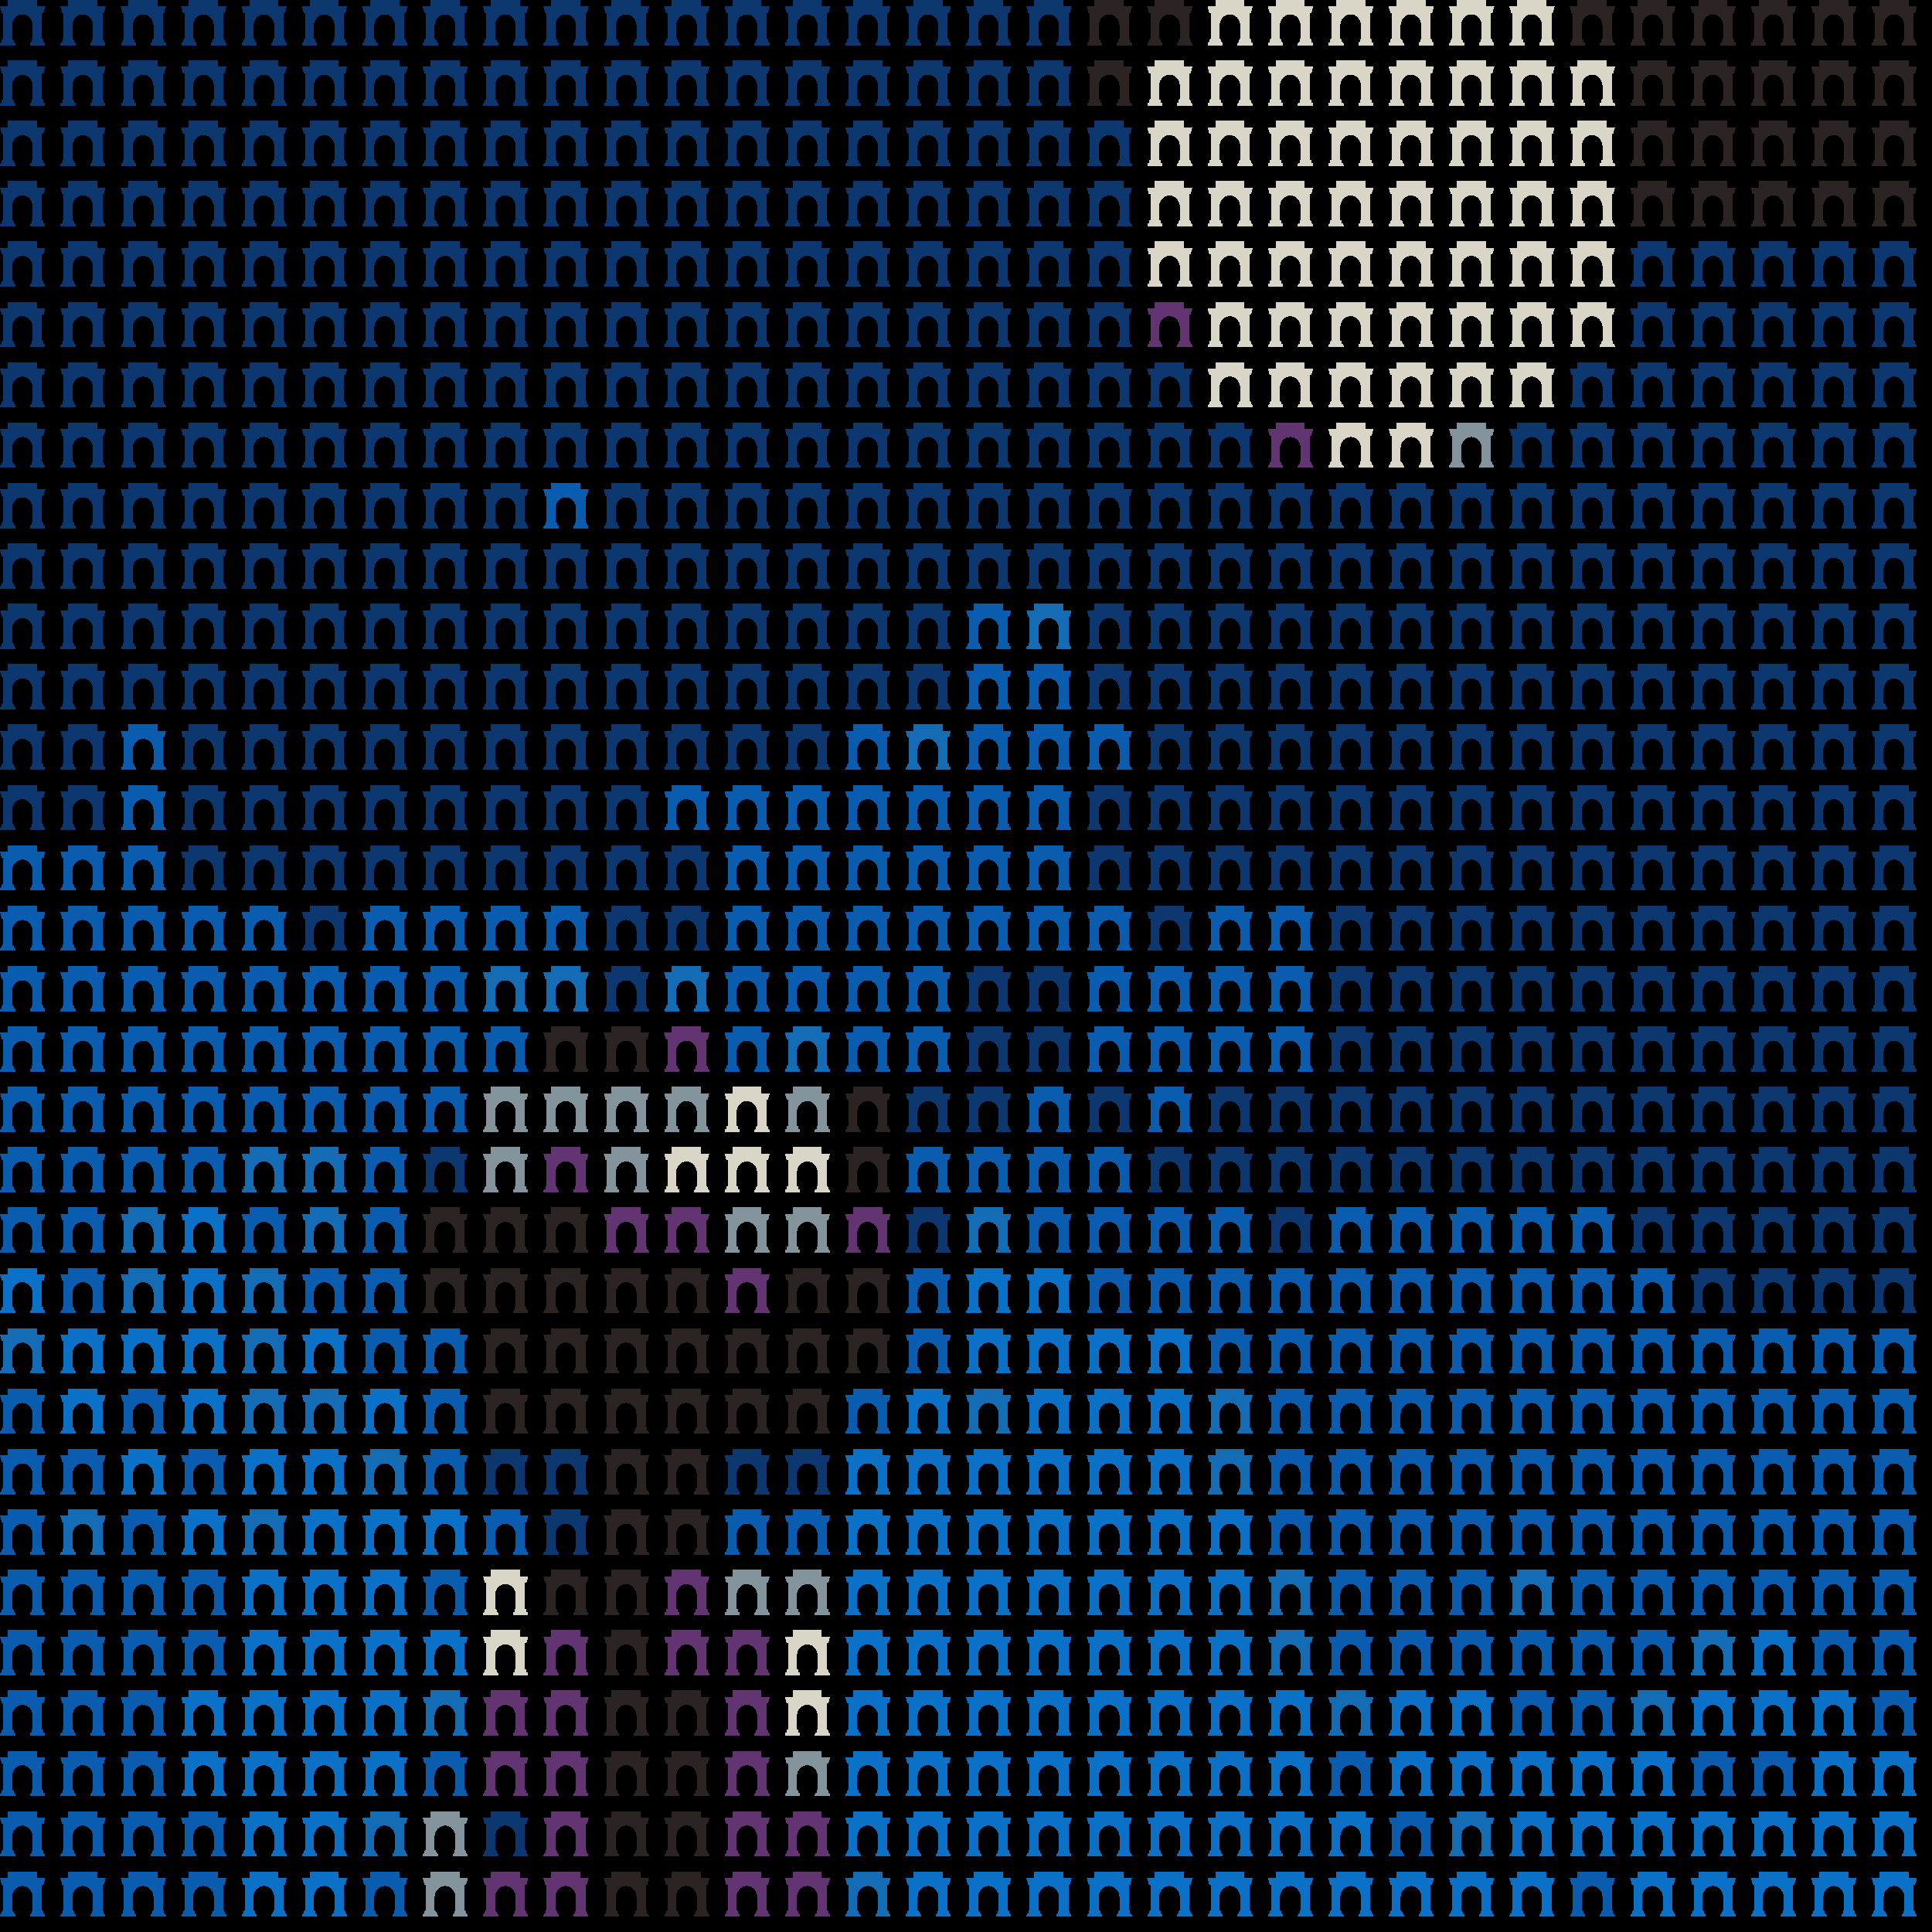
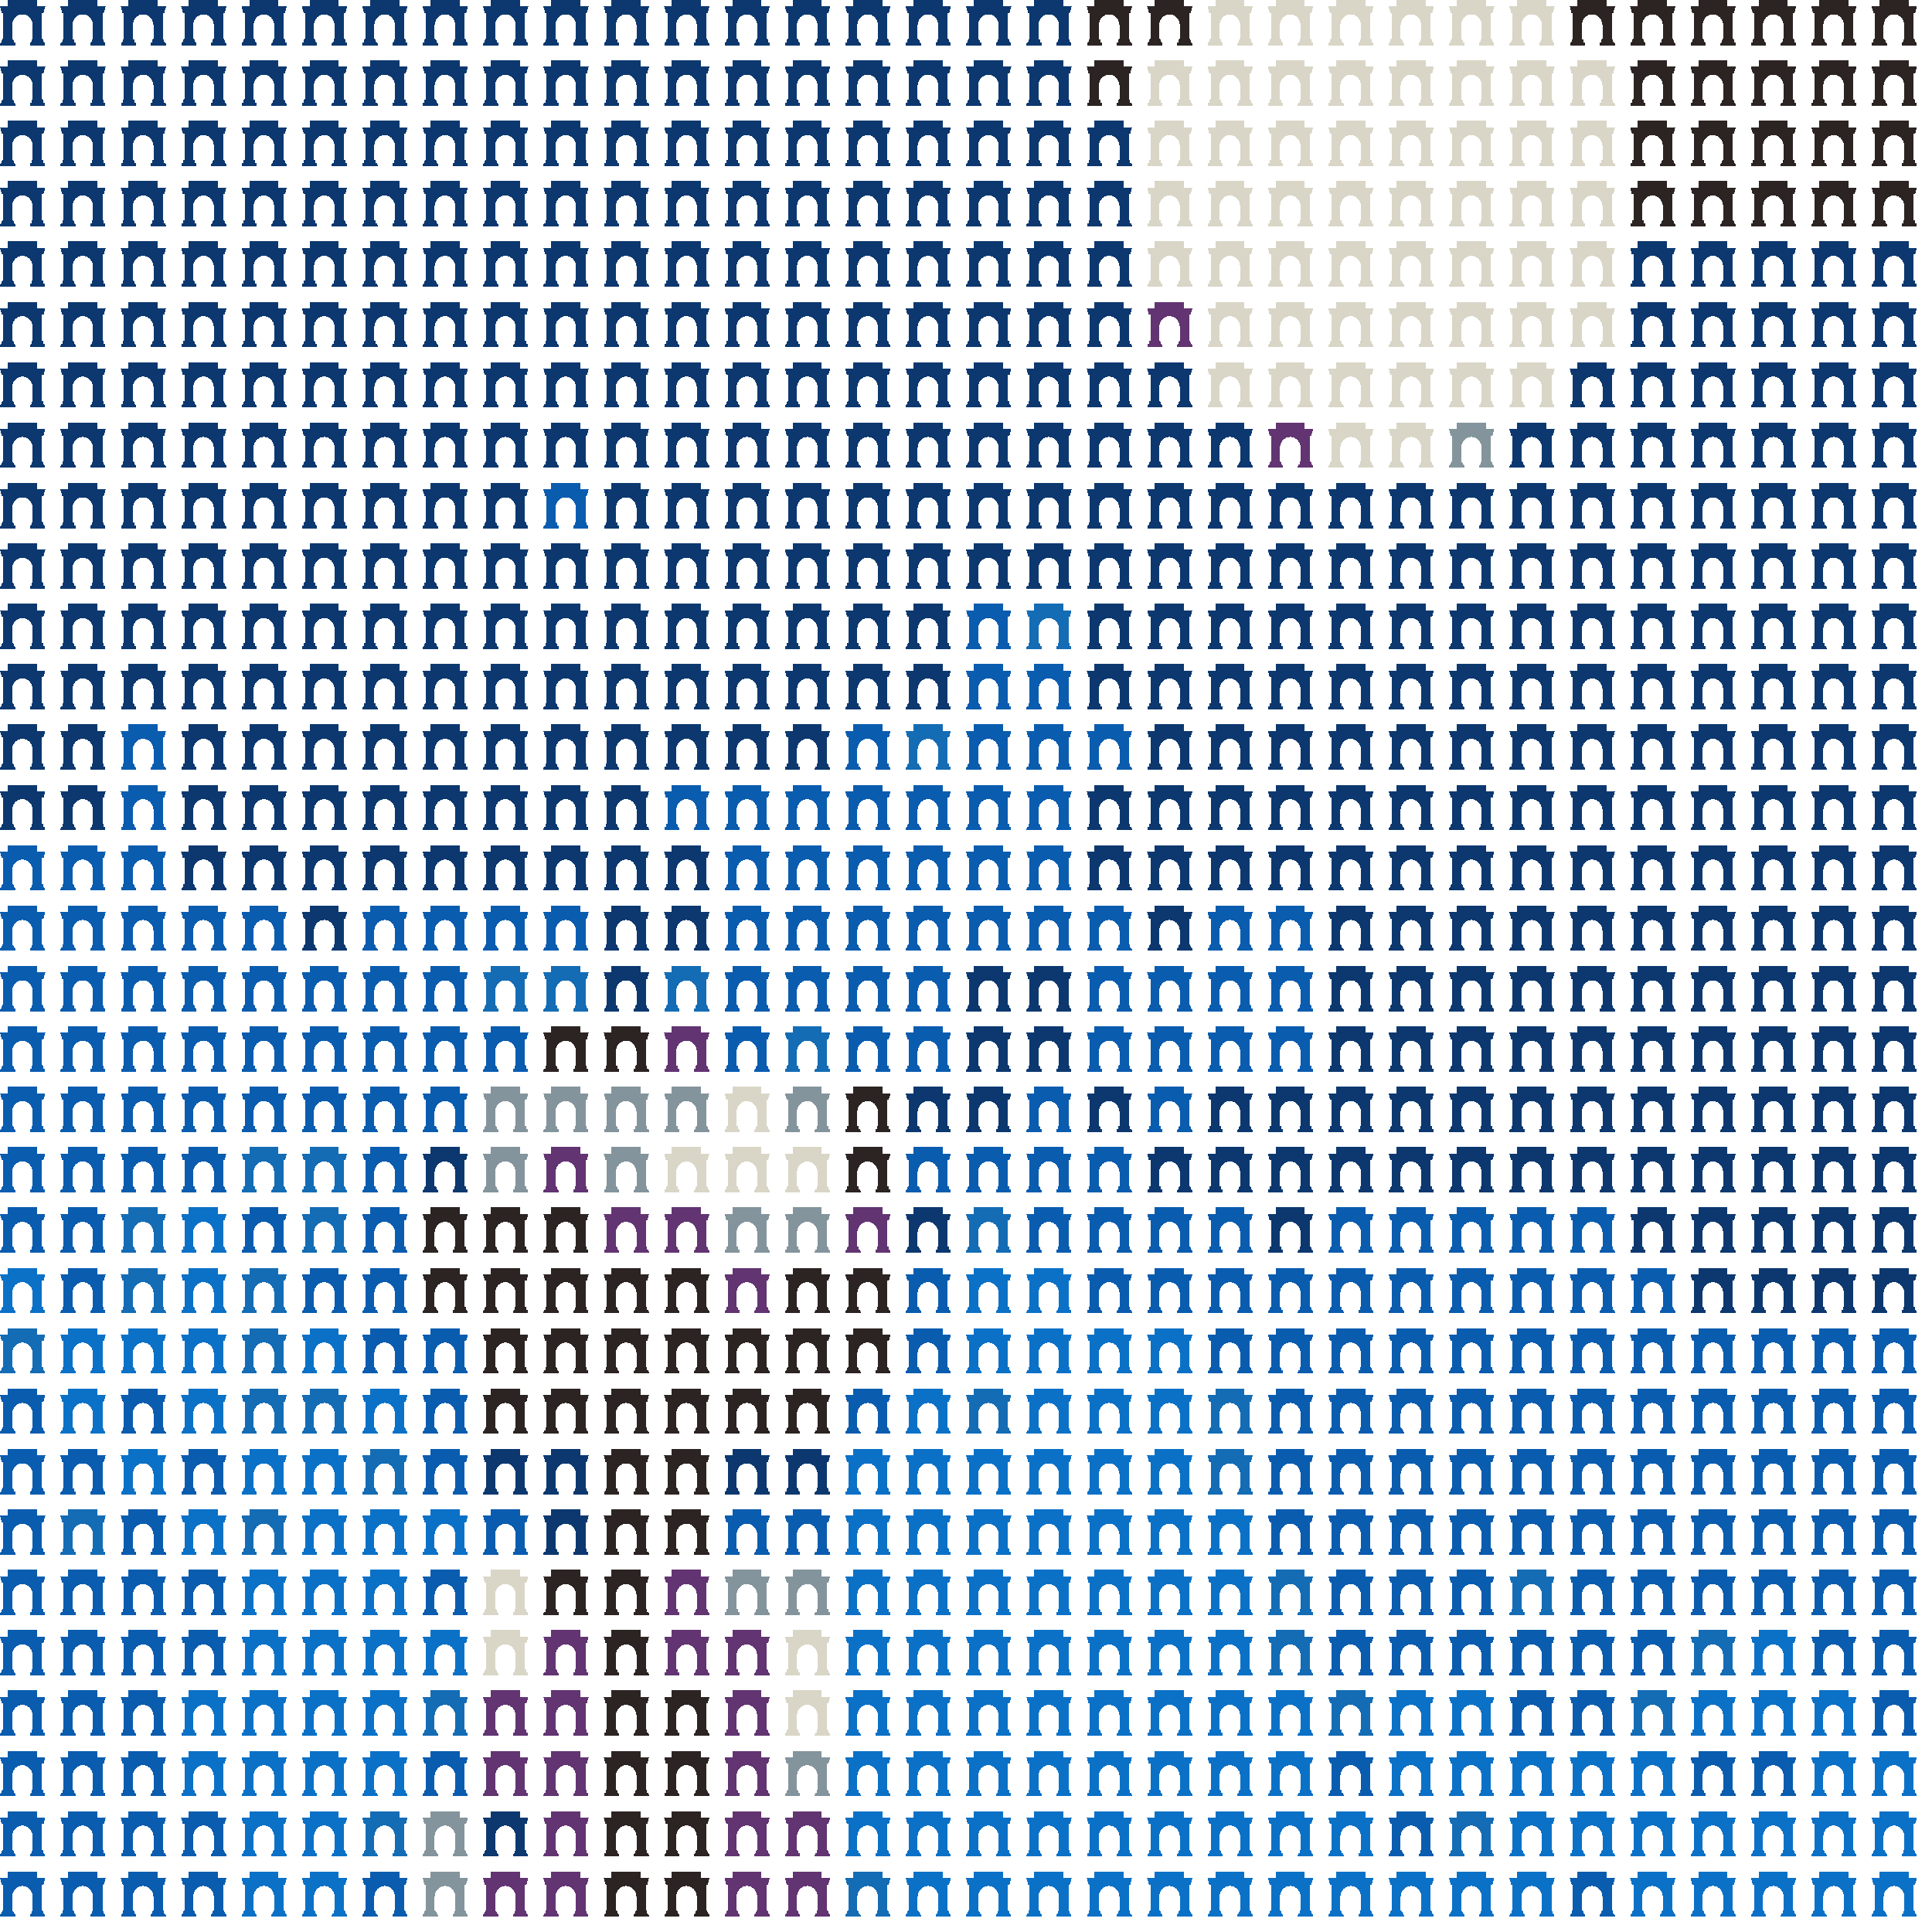
- <svg xmlns="http://www.w3.org/2000/svg" shape-rendering="crispEdges" version="1.1" viewBox="0 0 32 32" width="544" height="544">"<rect fill="#000000" height="32" width="32" />
-   <defs>
+ <svg xmlns="http://www.w3.org/2000/svg" shape-rendering="crispEdges" version="1.1" viewBox="0 0 32 32" width="544" height="544">"<defs>
    <path id="avatar" fill-rule="evenodd" clip-rule="evenodd" d="M0.129 0H0.612V0.106H0.75L0.721 0.213H0.697V0.644C0.709 0.644 0.719 0.654 0.719 0.668V0.697H0.723C0.736 0.697 0.746 0.708 0.746 0.721V0.75H0.497V0.721C0.497 0.708 0.507 0.697 0.519 0.697H0.524V0.668C0.524 0.656 0.531 0.646 0.541 0.644L0.541 0.406C0.533 0.312 0.46 0.237 0.371 0.237C0.281 0.237 0.208 0.312 0.2 0.406L0.2 0.644C0.212 0.646 0.226 0.656 0.226 0.668V0.697H0.231C0.243 0.697 0.253 0.708 0.253 0.721V0.75H0.004V0.721C0.004 0.708 0.014 0.697 0.027 0.697H0.031V0.668C0.031 0.654 0.041 0.644 0.053 0.644V0.213H0.029L0 0.106H0.129V0Z" />
  </defs>
  <use href="#avatar" fill="#0c386f" x="0" y="0" height="1" width="1" />
  <use href="#avatar" fill="#0c386f" x="1" y="0" height="1" width="1" />
  <use href="#avatar" fill="#0c386f" x="2" y="0" height="1" width="1" />
  <use href="#avatar" fill="#0c386f" x="3" y="0" height="1" width="1" />
  <use href="#avatar" fill="#0c386f" x="4" y="0" height="1" width="1" />
  <use href="#avatar" fill="#0c386f" x="5" y="0" height="1" width="1" />
  <use href="#avatar" fill="#0c386f" x="6" y="0" height="1" width="1" />
  <use href="#avatar" fill="#0c386f" x="7" y="0" height="1" width="1" />
  <use href="#avatar" fill="#0c386f" x="8" y="0" height="1" width="1" />
  <use href="#avatar" fill="#0c386f" x="9" y="0" height="1" width="1" />
  <use href="#avatar" fill="#0c386f" x="10" y="0" height="1" width="1" />
  <use href="#avatar" fill="#0c386f" x="11" y="0" height="1" width="1" />
  <use href="#avatar" fill="#0c386f" x="12" y="0" height="1" width="1" />
  <use href="#avatar" fill="#0c386f" x="13" y="0" height="1" width="1" />
  <use href="#avatar" fill="#0c386f" x="14" y="0" height="1" width="1" />
  <use href="#avatar" fill="#0c386f" x="15" y="0" height="1" width="1" />
  <use href="#avatar" fill="#0c386f" x="16" y="0" height="1" width="1" />
  <use href="#avatar" fill="#0c386f" x="17" y="0" height="1" width="1" />
  <use href="#avatar" fill="#2c2422" x="18" y="0" height="1" width="1" />
  <use href="#avatar" fill="#2c2422" x="19" y="0" height="1" width="1" />
  <use href="#avatar" fill="#d9d6c7" x="20" y="0" height="1" width="1" />
  <use href="#avatar" fill="#d9d6c7" x="21" y="0" height="1" width="1" />
  <use href="#avatar" fill="#d9d6c7" x="22" y="0" height="1" width="1" />
  <use href="#avatar" fill="#d9d6c7" x="23" y="0" height="1" width="1" />
  <use href="#avatar" fill="#d9d6c7" x="24" y="0" height="1" width="1" />
  <use href="#avatar" fill="#d9d6c7" x="25" y="0" height="1" width="1" />
  <use href="#avatar" fill="#2c2422" x="26" y="0" height="1" width="1" />
  <use href="#avatar" fill="#2c2422" x="27" y="0" height="1" width="1" />
  <use href="#avatar" fill="#2c2422" x="28" y="0" height="1" width="1" />
  <use href="#avatar" fill="#2c2422" x="29" y="0" height="1" width="1" />
  <use href="#avatar" fill="#2c2422" x="30" y="0" height="1" width="1" />
  <use href="#avatar" fill="#2c2422" x="31" y="0" height="1" width="1" />
  <use href="#avatar" fill="#0c386f" x="0" y="1" height="1" width="1" />
  <use href="#avatar" fill="#0c386f" x="1" y="1" height="1" width="1" />
  <use href="#avatar" fill="#0c386f" x="2" y="1" height="1" width="1" />
  <use href="#avatar" fill="#0c386f" x="3" y="1" height="1" width="1" />
  <use href="#avatar" fill="#0c386f" x="4" y="1" height="1" width="1" />
  <use href="#avatar" fill="#0c386f" x="5" y="1" height="1" width="1" />
  <use href="#avatar" fill="#0c386f" x="6" y="1" height="1" width="1" />
  <use href="#avatar" fill="#0c386f" x="7" y="1" height="1" width="1" />
  <use href="#avatar" fill="#0c386f" x="8" y="1" height="1" width="1" />
  <use href="#avatar" fill="#0c386f" x="9" y="1" height="1" width="1" />
  <use href="#avatar" fill="#0c386f" x="10" y="1" height="1" width="1" />
  <use href="#avatar" fill="#0c386f" x="11" y="1" height="1" width="1" />
  <use href="#avatar" fill="#0c386f" x="12" y="1" height="1" width="1" />
  <use href="#avatar" fill="#0c386f" x="13" y="1" height="1" width="1" />
  <use href="#avatar" fill="#0c386f" x="14" y="1" height="1" width="1" />
  <use href="#avatar" fill="#0c386f" x="15" y="1" height="1" width="1" />
  <use href="#avatar" fill="#0c386f" x="16" y="1" height="1" width="1" />
  <use href="#avatar" fill="#0c386f" x="17" y="1" height="1" width="1" />
  <use href="#avatar" fill="#2c2422" x="18" y="1" height="1" width="1" />
  <use href="#avatar" fill="#d9d6c7" x="19" y="1" height="1" width="1" />
  <use href="#avatar" fill="#d9d6c7" x="20" y="1" height="1" width="1" />
  <use href="#avatar" fill="#d9d6c7" x="21" y="1" height="1" width="1" />
  <use href="#avatar" fill="#d9d6c7" x="22" y="1" height="1" width="1" />
  <use href="#avatar" fill="#d9d6c7" x="23" y="1" height="1" width="1" />
  <use href="#avatar" fill="#d9d6c7" x="24" y="1" height="1" width="1" />
  <use href="#avatar" fill="#d9d6c7" x="25" y="1" height="1" width="1" />
  <use href="#avatar" fill="#d9d6c7" x="26" y="1" height="1" width="1" />
  <use href="#avatar" fill="#2c2422" x="27" y="1" height="1" width="1" />
  <use href="#avatar" fill="#2c2422" x="28" y="1" height="1" width="1" />
  <use href="#avatar" fill="#2c2422" x="29" y="1" height="1" width="1" />
  <use href="#avatar" fill="#2c2422" x="30" y="1" height="1" width="1" />
  <use href="#avatar" fill="#2c2422" x="31" y="1" height="1" width="1" />
  <use href="#avatar" fill="#0c386f" x="0" y="2" height="1" width="1" />
  <use href="#avatar" fill="#0c386f" x="1" y="2" height="1" width="1" />
  <use href="#avatar" fill="#0c386f" x="2" y="2" height="1" width="1" />
  <use href="#avatar" fill="#0c386f" x="3" y="2" height="1" width="1" />
  <use href="#avatar" fill="#0c386f" x="4" y="2" height="1" width="1" />
  <use href="#avatar" fill="#0c386f" x="5" y="2" height="1" width="1" />
  <use href="#avatar" fill="#0c386f" x="6" y="2" height="1" width="1" />
  <use href="#avatar" fill="#0c386f" x="7" y="2" height="1" width="1" />
  <use href="#avatar" fill="#0c386f" x="8" y="2" height="1" width="1" />
  <use href="#avatar" fill="#0c386f" x="9" y="2" height="1" width="1" />
  <use href="#avatar" fill="#0c386f" x="10" y="2" height="1" width="1" />
  <use href="#avatar" fill="#0c386f" x="11" y="2" height="1" width="1" />
  <use href="#avatar" fill="#0c386f" x="12" y="2" height="1" width="1" />
  <use href="#avatar" fill="#0c386f" x="13" y="2" height="1" width="1" />
  <use href="#avatar" fill="#0c386f" x="14" y="2" height="1" width="1" />
  <use href="#avatar" fill="#0c386f" x="15" y="2" height="1" width="1" />
  <use href="#avatar" fill="#0c386f" x="16" y="2" height="1" width="1" />
  <use href="#avatar" fill="#0c386f" x="17" y="2" height="1" width="1" />
  <use href="#avatar" fill="#0c386f" x="18" y="2" height="1" width="1" />
  <use href="#avatar" fill="#d9d6c7" x="19" y="2" height="1" width="1" />
  <use href="#avatar" fill="#d9d6c7" x="20" y="2" height="1" width="1" />
  <use href="#avatar" fill="#d9d6c7" x="21" y="2" height="1" width="1" />
  <use href="#avatar" fill="#d9d6c7" x="22" y="2" height="1" width="1" />
  <use href="#avatar" fill="#d9d6c7" x="23" y="2" height="1" width="1" />
  <use href="#avatar" fill="#d9d6c7" x="24" y="2" height="1" width="1" />
  <use href="#avatar" fill="#d9d6c7" x="25" y="2" height="1" width="1" />
  <use href="#avatar" fill="#d9d6c7" x="26" y="2" height="1" width="1" />
  <use href="#avatar" fill="#2c2422" x="27" y="2" height="1" width="1" />
  <use href="#avatar" fill="#2c2422" x="28" y="2" height="1" width="1" />
  <use href="#avatar" fill="#2c2422" x="29" y="2" height="1" width="1" />
  <use href="#avatar" fill="#2c2422" x="30" y="2" height="1" width="1" />
  <use href="#avatar" fill="#2c2422" x="31" y="2" height="1" width="1" />
  <use href="#avatar" fill="#0c386f" x="0" y="3" height="1" width="1" />
  <use href="#avatar" fill="#0c386f" x="1" y="3" height="1" width="1" />
  <use href="#avatar" fill="#0c386f" x="2" y="3" height="1" width="1" />
  <use href="#avatar" fill="#0c386f" x="3" y="3" height="1" width="1" />
  <use href="#avatar" fill="#0c386f" x="4" y="3" height="1" width="1" />
  <use href="#avatar" fill="#0c386f" x="5" y="3" height="1" width="1" />
  <use href="#avatar" fill="#0c386f" x="6" y="3" height="1" width="1" />
  <use href="#avatar" fill="#0c386f" x="7" y="3" height="1" width="1" />
  <use href="#avatar" fill="#0c386f" x="8" y="3" height="1" width="1" />
  <use href="#avatar" fill="#0c386f" x="9" y="3" height="1" width="1" />
  <use href="#avatar" fill="#0c386f" x="10" y="3" height="1" width="1" />
  <use href="#avatar" fill="#0c386f" x="11" y="3" height="1" width="1" />
  <use href="#avatar" fill="#0c386f" x="12" y="3" height="1" width="1" />
  <use href="#avatar" fill="#0c386f" x="13" y="3" height="1" width="1" />
  <use href="#avatar" fill="#0c386f" x="14" y="3" height="1" width="1" />
  <use href="#avatar" fill="#0c386f" x="15" y="3" height="1" width="1" />
  <use href="#avatar" fill="#0c386f" x="16" y="3" height="1" width="1" />
  <use href="#avatar" fill="#0c386f" x="17" y="3" height="1" width="1" />
  <use href="#avatar" fill="#0c386f" x="18" y="3" height="1" width="1" />
  <use href="#avatar" fill="#d9d6c7" x="19" y="3" height="1" width="1" />
  <use href="#avatar" fill="#d9d6c7" x="20" y="3" height="1" width="1" />
  <use href="#avatar" fill="#d9d6c7" x="21" y="3" height="1" width="1" />
  <use href="#avatar" fill="#d9d6c7" x="22" y="3" height="1" width="1" />
  <use href="#avatar" fill="#d9d6c7" x="23" y="3" height="1" width="1" />
  <use href="#avatar" fill="#d9d6c7" x="24" y="3" height="1" width="1" />
  <use href="#avatar" fill="#d9d6c7" x="25" y="3" height="1" width="1" />
  <use href="#avatar" fill="#d9d6c7" x="26" y="3" height="1" width="1" />
  <use href="#avatar" fill="#2c2422" x="27" y="3" height="1" width="1" />
  <use href="#avatar" fill="#2c2422" x="28" y="3" height="1" width="1" />
  <use href="#avatar" fill="#2c2422" x="29" y="3" height="1" width="1" />
  <use href="#avatar" fill="#2c2422" x="30" y="3" height="1" width="1" />
  <use href="#avatar" fill="#2c2422" x="31" y="3" height="1" width="1" />
  <use href="#avatar" fill="#0c386f" x="0" y="4" height="1" width="1" />
  <use href="#avatar" fill="#0c386f" x="1" y="4" height="1" width="1" />
  <use href="#avatar" fill="#0c386f" x="2" y="4" height="1" width="1" />
  <use href="#avatar" fill="#0c386f" x="3" y="4" height="1" width="1" />
  <use href="#avatar" fill="#0c386f" x="4" y="4" height="1" width="1" />
  <use href="#avatar" fill="#0c386f" x="5" y="4" height="1" width="1" />
  <use href="#avatar" fill="#0c386f" x="6" y="4" height="1" width="1" />
  <use href="#avatar" fill="#0c386f" x="7" y="4" height="1" width="1" />
  <use href="#avatar" fill="#0c386f" x="8" y="4" height="1" width="1" />
  <use href="#avatar" fill="#0c386f" x="9" y="4" height="1" width="1" />
  <use href="#avatar" fill="#0c386f" x="10" y="4" height="1" width="1" />
  <use href="#avatar" fill="#0c386f" x="11" y="4" height="1" width="1" />
  <use href="#avatar" fill="#0c386f" x="12" y="4" height="1" width="1" />
  <use href="#avatar" fill="#0c386f" x="13" y="4" height="1" width="1" />
  <use href="#avatar" fill="#0c386f" x="14" y="4" height="1" width="1" />
  <use href="#avatar" fill="#0c386f" x="15" y="4" height="1" width="1" />
  <use href="#avatar" fill="#0c386f" x="16" y="4" height="1" width="1" />
  <use href="#avatar" fill="#0c386f" x="17" y="4" height="1" width="1" />
  <use href="#avatar" fill="#0c386f" x="18" y="4" height="1" width="1" />
  <use href="#avatar" fill="#d9d6c7" x="19" y="4" height="1" width="1" />
  <use href="#avatar" fill="#d9d6c7" x="20" y="4" height="1" width="1" />
  <use href="#avatar" fill="#d9d6c7" x="21" y="4" height="1" width="1" />
  <use href="#avatar" fill="#d9d6c7" x="22" y="4" height="1" width="1" />
  <use href="#avatar" fill="#d9d6c7" x="23" y="4" height="1" width="1" />
  <use href="#avatar" fill="#d9d6c7" x="24" y="4" height="1" width="1" />
  <use href="#avatar" fill="#d9d6c7" x="25" y="4" height="1" width="1" />
  <use href="#avatar" fill="#d9d6c7" x="26" y="4" height="1" width="1" />
  <use href="#avatar" fill="#0c386f" x="27" y="4" height="1" width="1" />
  <use href="#avatar" fill="#0c386f" x="28" y="4" height="1" width="1" />
  <use href="#avatar" fill="#0c386f" x="29" y="4" height="1" width="1" />
  <use href="#avatar" fill="#0c386f" x="30" y="4" height="1" width="1" />
  <use href="#avatar" fill="#0c386f" x="31" y="4" height="1" width="1" />
  <use href="#avatar" fill="#0c386f" x="0" y="5" height="1" width="1" />
  <use href="#avatar" fill="#0c386f" x="1" y="5" height="1" width="1" />
  <use href="#avatar" fill="#0c386f" x="2" y="5" height="1" width="1" />
  <use href="#avatar" fill="#0c386f" x="3" y="5" height="1" width="1" />
  <use href="#avatar" fill="#0c386f" x="4" y="5" height="1" width="1" />
  <use href="#avatar" fill="#0c386f" x="5" y="5" height="1" width="1" />
  <use href="#avatar" fill="#0c386f" x="6" y="5" height="1" width="1" />
  <use href="#avatar" fill="#0c386f" x="7" y="5" height="1" width="1" />
  <use href="#avatar" fill="#0c386f" x="8" y="5" height="1" width="1" />
  <use href="#avatar" fill="#0c386f" x="9" y="5" height="1" width="1" />
  <use href="#avatar" fill="#0c386f" x="10" y="5" height="1" width="1" />
  <use href="#avatar" fill="#0c386f" x="11" y="5" height="1" width="1" />
  <use href="#avatar" fill="#0c386f" x="12" y="5" height="1" width="1" />
  <use href="#avatar" fill="#0c386f" x="13" y="5" height="1" width="1" />
  <use href="#avatar" fill="#0c386f" x="14" y="5" height="1" width="1" />
  <use href="#avatar" fill="#0c386f" x="15" y="5" height="1" width="1" />
  <use href="#avatar" fill="#0c386f" x="16" y="5" height="1" width="1" />
  <use href="#avatar" fill="#0c386f" x="17" y="5" height="1" width="1" />
  <use href="#avatar" fill="#0c386f" x="18" y="5" height="1" width="1" />
  <use href="#avatar" fill="#623472" x="19" y="5" height="1" width="1" />
  <use href="#avatar" fill="#d9d6c7" x="20" y="5" height="1" width="1" />
  <use href="#avatar" fill="#d9d6c7" x="21" y="5" height="1" width="1" />
  <use href="#avatar" fill="#d9d6c7" x="22" y="5" height="1" width="1" />
  <use href="#avatar" fill="#d9d6c7" x="23" y="5" height="1" width="1" />
  <use href="#avatar" fill="#d9d6c7" x="24" y="5" height="1" width="1" />
  <use href="#avatar" fill="#d9d6c7" x="25" y="5" height="1" width="1" />
  <use href="#avatar" fill="#d9d6c7" x="26" y="5" height="1" width="1" />
  <use href="#avatar" fill="#0c386f" x="27" y="5" height="1" width="1" />
  <use href="#avatar" fill="#0c386f" x="28" y="5" height="1" width="1" />
  <use href="#avatar" fill="#0c386f" x="29" y="5" height="1" width="1" />
  <use href="#avatar" fill="#0c386f" x="30" y="5" height="1" width="1" />
  <use href="#avatar" fill="#0c386f" x="31" y="5" height="1" width="1" />
  <use href="#avatar" fill="#0c386f" x="0" y="6" height="1" width="1" />
  <use href="#avatar" fill="#0c386f" x="1" y="6" height="1" width="1" />
  <use href="#avatar" fill="#0c386f" x="2" y="6" height="1" width="1" />
  <use href="#avatar" fill="#0c386f" x="3" y="6" height="1" width="1" />
  <use href="#avatar" fill="#0c386f" x="4" y="6" height="1" width="1" />
  <use href="#avatar" fill="#0c386f" x="5" y="6" height="1" width="1" />
  <use href="#avatar" fill="#0c386f" x="6" y="6" height="1" width="1" />
  <use href="#avatar" fill="#0c386f" x="7" y="6" height="1" width="1" />
  <use href="#avatar" fill="#0c386f" x="8" y="6" height="1" width="1" />
  <use href="#avatar" fill="#0c386f" x="9" y="6" height="1" width="1" />
  <use href="#avatar" fill="#0c386f" x="10" y="6" height="1" width="1" />
  <use href="#avatar" fill="#0c386f" x="11" y="6" height="1" width="1" />
  <use href="#avatar" fill="#0c386f" x="12" y="6" height="1" width="1" />
  <use href="#avatar" fill="#0c386f" x="13" y="6" height="1" width="1" />
  <use href="#avatar" fill="#0c386f" x="14" y="6" height="1" width="1" />
  <use href="#avatar" fill="#0c386f" x="15" y="6" height="1" width="1" />
  <use href="#avatar" fill="#0c386f" x="16" y="6" height="1" width="1" />
  <use href="#avatar" fill="#0c386f" x="17" y="6" height="1" width="1" />
  <use href="#avatar" fill="#0c386f" x="18" y="6" height="1" width="1" />
  <use href="#avatar" fill="#0c386f" x="19" y="6" height="1" width="1" />
  <use href="#avatar" fill="#d9d6c7" x="20" y="6" height="1" width="1" />
  <use href="#avatar" fill="#d9d6c7" x="21" y="6" height="1" width="1" />
  <use href="#avatar" fill="#d9d6c7" x="22" y="6" height="1" width="1" />
  <use href="#avatar" fill="#d9d6c7" x="23" y="6" height="1" width="1" />
  <use href="#avatar" fill="#d9d6c7" x="24" y="6" height="1" width="1" />
  <use href="#avatar" fill="#d9d6c7" x="25" y="6" height="1" width="1" />
  <use href="#avatar" fill="#0c386f" x="26" y="6" height="1" width="1" />
  <use href="#avatar" fill="#0c386f" x="27" y="6" height="1" width="1" />
  <use href="#avatar" fill="#0c386f" x="28" y="6" height="1" width="1" />
  <use href="#avatar" fill="#0c386f" x="29" y="6" height="1" width="1" />
  <use href="#avatar" fill="#0c386f" x="30" y="6" height="1" width="1" />
  <use href="#avatar" fill="#0c386f" x="31" y="6" height="1" width="1" />
  <use href="#avatar" fill="#0c386f" x="0" y="7" height="1" width="1" />
  <use href="#avatar" fill="#0c386f" x="1" y="7" height="1" width="1" />
  <use href="#avatar" fill="#0c386f" x="2" y="7" height="1" width="1" />
  <use href="#avatar" fill="#0c386f" x="3" y="7" height="1" width="1" />
  <use href="#avatar" fill="#0c386f" x="4" y="7" height="1" width="1" />
  <use href="#avatar" fill="#0c386f" x="5" y="7" height="1" width="1" />
  <use href="#avatar" fill="#0c386f" x="6" y="7" height="1" width="1" />
  <use href="#avatar" fill="#0c386f" x="7" y="7" height="1" width="1" />
  <use href="#avatar" fill="#0c386f" x="8" y="7" height="1" width="1" />
  <use href="#avatar" fill="#0c386f" x="9" y="7" height="1" width="1" />
  <use href="#avatar" fill="#0c386f" x="10" y="7" height="1" width="1" />
  <use href="#avatar" fill="#0c386f" x="11" y="7" height="1" width="1" />
  <use href="#avatar" fill="#0c386f" x="12" y="7" height="1" width="1" />
  <use href="#avatar" fill="#0c386f" x="13" y="7" height="1" width="1" />
  <use href="#avatar" fill="#0c386f" x="14" y="7" height="1" width="1" />
  <use href="#avatar" fill="#0c386f" x="15" y="7" height="1" width="1" />
  <use href="#avatar" fill="#0c386f" x="16" y="7" height="1" width="1" />
  <use href="#avatar" fill="#0c386f" x="17" y="7" height="1" width="1" />
  <use href="#avatar" fill="#0c386f" x="18" y="7" height="1" width="1" />
  <use href="#avatar" fill="#0c386f" x="19" y="7" height="1" width="1" />
  <use href="#avatar" fill="#0c386f" x="20" y="7" height="1" width="1" />
  <use href="#avatar" fill="#623472" x="21" y="7" height="1" width="1" />
  <use href="#avatar" fill="#d9d6c7" x="22" y="7" height="1" width="1" />
  <use href="#avatar" fill="#d9d6c7" x="23" y="7" height="1" width="1" />
  <use href="#avatar" fill="#84949c" x="24" y="7" height="1" width="1" />
  <use href="#avatar" fill="#0c386f" x="25" y="7" height="1" width="1" />
  <use href="#avatar" fill="#0c386f" x="26" y="7" height="1" width="1" />
  <use href="#avatar" fill="#0c386f" x="27" y="7" height="1" width="1" />
  <use href="#avatar" fill="#0c386f" x="28" y="7" height="1" width="1" />
  <use href="#avatar" fill="#0c386f" x="29" y="7" height="1" width="1" />
  <use href="#avatar" fill="#0c386f" x="30" y="7" height="1" width="1" />
  <use href="#avatar" fill="#0c386f" x="31" y="7" height="1" width="1" />
  <use href="#avatar" fill="#0c386f" x="0" y="8" height="1" width="1" />
  <use href="#avatar" fill="#0c386f" x="1" y="8" height="1" width="1" />
  <use href="#avatar" fill="#0c386f" x="2" y="8" height="1" width="1" />
  <use href="#avatar" fill="#0c386f" x="3" y="8" height="1" width="1" />
  <use href="#avatar" fill="#0c386f" x="4" y="8" height="1" width="1" />
  <use href="#avatar" fill="#0c386f" x="5" y="8" height="1" width="1" />
  <use href="#avatar" fill="#0c386f" x="6" y="8" height="1" width="1" />
  <use href="#avatar" fill="#0c386f" x="7" y="8" height="1" width="1" />
  <use href="#avatar" fill="#0c386f" x="8" y="8" height="1" width="1" />
  <use href="#avatar" fill="#0a5caf" x="9" y="8" height="1" width="1" />
  <use href="#avatar" fill="#0c386f" x="10" y="8" height="1" width="1" />
  <use href="#avatar" fill="#0c386f" x="11" y="8" height="1" width="1" />
  <use href="#avatar" fill="#0c386f" x="12" y="8" height="1" width="1" />
  <use href="#avatar" fill="#0c386f" x="13" y="8" height="1" width="1" />
  <use href="#avatar" fill="#0c386f" x="14" y="8" height="1" width="1" />
  <use href="#avatar" fill="#0c386f" x="15" y="8" height="1" width="1" />
  <use href="#avatar" fill="#0c386f" x="16" y="8" height="1" width="1" />
  <use href="#avatar" fill="#0c386f" x="17" y="8" height="1" width="1" />
  <use href="#avatar" fill="#0c386f" x="18" y="8" height="1" width="1" />
  <use href="#avatar" fill="#0c386f" x="19" y="8" height="1" width="1" />
  <use href="#avatar" fill="#0c386f" x="20" y="8" height="1" width="1" />
  <use href="#avatar" fill="#0c386f" x="21" y="8" height="1" width="1" />
  <use href="#avatar" fill="#0c386f" x="22" y="8" height="1" width="1" />
  <use href="#avatar" fill="#0c386f" x="23" y="8" height="1" width="1" />
  <use href="#avatar" fill="#0c386f" x="24" y="8" height="1" width="1" />
  <use href="#avatar" fill="#0c386f" x="25" y="8" height="1" width="1" />
  <use href="#avatar" fill="#0c386f" x="26" y="8" height="1" width="1" />
  <use href="#avatar" fill="#0c386f" x="27" y="8" height="1" width="1" />
  <use href="#avatar" fill="#0c386f" x="28" y="8" height="1" width="1" />
  <use href="#avatar" fill="#0c386f" x="29" y="8" height="1" width="1" />
  <use href="#avatar" fill="#0c386f" x="30" y="8" height="1" width="1" />
  <use href="#avatar" fill="#0c386f" x="31" y="8" height="1" width="1" />
  <use href="#avatar" fill="#0c386f" x="0" y="9" height="1" width="1" />
  <use href="#avatar" fill="#0c386f" x="1" y="9" height="1" width="1" />
  <use href="#avatar" fill="#0c386f" x="2" y="9" height="1" width="1" />
  <use href="#avatar" fill="#0c386f" x="3" y="9" height="1" width="1" />
  <use href="#avatar" fill="#0c386f" x="4" y="9" height="1" width="1" />
  <use href="#avatar" fill="#0c386f" x="5" y="9" height="1" width="1" />
  <use href="#avatar" fill="#0c386f" x="6" y="9" height="1" width="1" />
  <use href="#avatar" fill="#0c386f" x="7" y="9" height="1" width="1" />
  <use href="#avatar" fill="#0c386f" x="8" y="9" height="1" width="1" />
  <use href="#avatar" fill="#0c386f" x="9" y="9" height="1" width="1" />
  <use href="#avatar" fill="#0c386f" x="10" y="9" height="1" width="1" />
  <use href="#avatar" fill="#0c386f" x="11" y="9" height="1" width="1" />
  <use href="#avatar" fill="#0c386f" x="12" y="9" height="1" width="1" />
  <use href="#avatar" fill="#0c386f" x="13" y="9" height="1" width="1" />
  <use href="#avatar" fill="#0c386f" x="14" y="9" height="1" width="1" />
  <use href="#avatar" fill="#0c386f" x="15" y="9" height="1" width="1" />
  <use href="#avatar" fill="#0c386f" x="16" y="9" height="1" width="1" />
  <use href="#avatar" fill="#0c386f" x="17" y="9" height="1" width="1" />
  <use href="#avatar" fill="#0c386f" x="18" y="9" height="1" width="1" />
  <use href="#avatar" fill="#0c386f" x="19" y="9" height="1" width="1" />
  <use href="#avatar" fill="#0c386f" x="20" y="9" height="1" width="1" />
  <use href="#avatar" fill="#0c386f" x="21" y="9" height="1" width="1" />
  <use href="#avatar" fill="#0c386f" x="22" y="9" height="1" width="1" />
  <use href="#avatar" fill="#0c386f" x="23" y="9" height="1" width="1" />
  <use href="#avatar" fill="#0c386f" x="24" y="9" height="1" width="1" />
  <use href="#avatar" fill="#0c386f" x="25" y="9" height="1" width="1" />
  <use href="#avatar" fill="#0c386f" x="26" y="9" height="1" width="1" />
  <use href="#avatar" fill="#0c386f" x="27" y="9" height="1" width="1" />
  <use href="#avatar" fill="#0c386f" x="28" y="9" height="1" width="1" />
  <use href="#avatar" fill="#0c386f" x="29" y="9" height="1" width="1" />
  <use href="#avatar" fill="#0c386f" x="30" y="9" height="1" width="1" />
  <use href="#avatar" fill="#0c386f" x="31" y="9" height="1" width="1" />
  <use href="#avatar" fill="#0c386f" x="0" y="10" height="1" width="1" />
  <use href="#avatar" fill="#0c386f" x="1" y="10" height="1" width="1" />
  <use href="#avatar" fill="#0c386f" x="2" y="10" height="1" width="1" />
  <use href="#avatar" fill="#0c386f" x="3" y="10" height="1" width="1" />
  <use href="#avatar" fill="#0c386f" x="4" y="10" height="1" width="1" />
  <use href="#avatar" fill="#0c386f" x="5" y="10" height="1" width="1" />
  <use href="#avatar" fill="#0c386f" x="6" y="10" height="1" width="1" />
  <use href="#avatar" fill="#0c386f" x="7" y="10" height="1" width="1" />
  <use href="#avatar" fill="#0c386f" x="8" y="10" height="1" width="1" />
  <use href="#avatar" fill="#0c386f" x="9" y="10" height="1" width="1" />
  <use href="#avatar" fill="#0c386f" x="10" y="10" height="1" width="1" />
  <use href="#avatar" fill="#0c386f" x="11" y="10" height="1" width="1" />
  <use href="#avatar" fill="#0c386f" x="12" y="10" height="1" width="1" />
  <use href="#avatar" fill="#0c386f" x="13" y="10" height="1" width="1" />
  <use href="#avatar" fill="#0c386f" x="14" y="10" height="1" width="1" />
  <use href="#avatar" fill="#0c386f" x="15" y="10" height="1" width="1" />
  <use href="#avatar" fill="#0a5caf" x="16" y="10" height="1" width="1" />
  <use href="#avatar" fill="#146cb5" x="17" y="10" height="1" width="1" />
  <use href="#avatar" fill="#0c386f" x="18" y="10" height="1" width="1" />
  <use href="#avatar" fill="#0c386f" x="19" y="10" height="1" width="1" />
  <use href="#avatar" fill="#0c386f" x="20" y="10" height="1" width="1" />
  <use href="#avatar" fill="#0c386f" x="21" y="10" height="1" width="1" />
  <use href="#avatar" fill="#0c386f" x="22" y="10" height="1" width="1" />
  <use href="#avatar" fill="#0c386f" x="23" y="10" height="1" width="1" />
  <use href="#avatar" fill="#0c386f" x="24" y="10" height="1" width="1" />
  <use href="#avatar" fill="#0c386f" x="25" y="10" height="1" width="1" />
  <use href="#avatar" fill="#0c386f" x="26" y="10" height="1" width="1" />
  <use href="#avatar" fill="#0c386f" x="27" y="10" height="1" width="1" />
  <use href="#avatar" fill="#0c386f" x="28" y="10" height="1" width="1" />
  <use href="#avatar" fill="#0c386f" x="29" y="10" height="1" width="1" />
  <use href="#avatar" fill="#0c386f" x="30" y="10" height="1" width="1" />
  <use href="#avatar" fill="#0c386f" x="31" y="10" height="1" width="1" />
  <use href="#avatar" fill="#0c386f" x="0" y="11" height="1" width="1" />
  <use href="#avatar" fill="#0c386f" x="1" y="11" height="1" width="1" />
  <use href="#avatar" fill="#0c386f" x="2" y="11" height="1" width="1" />
  <use href="#avatar" fill="#0c386f" x="3" y="11" height="1" width="1" />
  <use href="#avatar" fill="#0c386f" x="4" y="11" height="1" width="1" />
  <use href="#avatar" fill="#0c386f" x="5" y="11" height="1" width="1" />
  <use href="#avatar" fill="#0c386f" x="6" y="11" height="1" width="1" />
  <use href="#avatar" fill="#0c386f" x="7" y="11" height="1" width="1" />
  <use href="#avatar" fill="#0c386f" x="8" y="11" height="1" width="1" />
  <use href="#avatar" fill="#0c386f" x="9" y="11" height="1" width="1" />
  <use href="#avatar" fill="#0c386f" x="10" y="11" height="1" width="1" />
  <use href="#avatar" fill="#0c386f" x="11" y="11" height="1" width="1" />
  <use href="#avatar" fill="#0c386f" x="12" y="11" height="1" width="1" />
  <use href="#avatar" fill="#0c386f" x="13" y="11" height="1" width="1" />
  <use href="#avatar" fill="#0c386f" x="14" y="11" height="1" width="1" />
  <use href="#avatar" fill="#0c386f" x="15" y="11" height="1" width="1" />
  <use href="#avatar" fill="#0a5caf" x="16" y="11" height="1" width="1" />
  <use href="#avatar" fill="#0a5caf" x="17" y="11" height="1" width="1" />
  <use href="#avatar" fill="#0c386f" x="18" y="11" height="1" width="1" />
  <use href="#avatar" fill="#0c386f" x="19" y="11" height="1" width="1" />
  <use href="#avatar" fill="#0c386f" x="20" y="11" height="1" width="1" />
  <use href="#avatar" fill="#0c386f" x="21" y="11" height="1" width="1" />
  <use href="#avatar" fill="#0c386f" x="22" y="11" height="1" width="1" />
  <use href="#avatar" fill="#0c386f" x="23" y="11" height="1" width="1" />
  <use href="#avatar" fill="#0c386f" x="24" y="11" height="1" width="1" />
  <use href="#avatar" fill="#0c386f" x="25" y="11" height="1" width="1" />
  <use href="#avatar" fill="#0c386f" x="26" y="11" height="1" width="1" />
  <use href="#avatar" fill="#0c386f" x="27" y="11" height="1" width="1" />
  <use href="#avatar" fill="#0c386f" x="28" y="11" height="1" width="1" />
  <use href="#avatar" fill="#0c386f" x="29" y="11" height="1" width="1" />
  <use href="#avatar" fill="#0c386f" x="30" y="11" height="1" width="1" />
  <use href="#avatar" fill="#0c386f" x="31" y="11" height="1" width="1" />
  <use href="#avatar" fill="#0c386f" x="0" y="12" height="1" width="1" />
  <use href="#avatar" fill="#0c386f" x="1" y="12" height="1" width="1" />
  <use href="#avatar" fill="#0a5caf" x="2" y="12" height="1" width="1" />
  <use href="#avatar" fill="#0c386f" x="3" y="12" height="1" width="1" />
  <use href="#avatar" fill="#0c386f" x="4" y="12" height="1" width="1" />
  <use href="#avatar" fill="#0c386f" x="5" y="12" height="1" width="1" />
  <use href="#avatar" fill="#0c386f" x="6" y="12" height="1" width="1" />
  <use href="#avatar" fill="#0c386f" x="7" y="12" height="1" width="1" />
  <use href="#avatar" fill="#0c386f" x="8" y="12" height="1" width="1" />
  <use href="#avatar" fill="#0c386f" x="9" y="12" height="1" width="1" />
  <use href="#avatar" fill="#0c386f" x="10" y="12" height="1" width="1" />
  <use href="#avatar" fill="#0c386f" x="11" y="12" height="1" width="1" />
  <use href="#avatar" fill="#0c386f" x="12" y="12" height="1" width="1" />
  <use href="#avatar" fill="#0c386f" x="13" y="12" height="1" width="1" />
  <use href="#avatar" fill="#0a5caf" x="14" y="12" height="1" width="1" />
  <use href="#avatar" fill="#146cb5" x="15" y="12" height="1" width="1" />
  <use href="#avatar" fill="#0a5caf" x="16" y="12" height="1" width="1" />
  <use href="#avatar" fill="#0a5caf" x="17" y="12" height="1" width="1" />
  <use href="#avatar" fill="#0a5caf" x="18" y="12" height="1" width="1" />
  <use href="#avatar" fill="#0c386f" x="19" y="12" height="1" width="1" />
  <use href="#avatar" fill="#0c386f" x="20" y="12" height="1" width="1" />
  <use href="#avatar" fill="#0c386f" x="21" y="12" height="1" width="1" />
  <use href="#avatar" fill="#0c386f" x="22" y="12" height="1" width="1" />
  <use href="#avatar" fill="#0c386f" x="23" y="12" height="1" width="1" />
  <use href="#avatar" fill="#0c386f" x="24" y="12" height="1" width="1" />
  <use href="#avatar" fill="#0c386f" x="25" y="12" height="1" width="1" />
  <use href="#avatar" fill="#0c386f" x="26" y="12" height="1" width="1" />
  <use href="#avatar" fill="#0c386f" x="27" y="12" height="1" width="1" />
  <use href="#avatar" fill="#0c386f" x="28" y="12" height="1" width="1" />
  <use href="#avatar" fill="#0c386f" x="29" y="12" height="1" width="1" />
  <use href="#avatar" fill="#0c386f" x="30" y="12" height="1" width="1" />
  <use href="#avatar" fill="#0c386f" x="31" y="12" height="1" width="1" />
  <use href="#avatar" fill="#0c386f" x="0" y="13" height="1" width="1" />
  <use href="#avatar" fill="#0c386f" x="1" y="13" height="1" width="1" />
  <use href="#avatar" fill="#0a5caf" x="2" y="13" height="1" width="1" />
  <use href="#avatar" fill="#0c386f" x="3" y="13" height="1" width="1" />
  <use href="#avatar" fill="#0c386f" x="4" y="13" height="1" width="1" />
  <use href="#avatar" fill="#0c386f" x="5" y="13" height="1" width="1" />
  <use href="#avatar" fill="#0c386f" x="6" y="13" height="1" width="1" />
  <use href="#avatar" fill="#0c386f" x="7" y="13" height="1" width="1" />
  <use href="#avatar" fill="#0c386f" x="8" y="13" height="1" width="1" />
  <use href="#avatar" fill="#0c386f" x="9" y="13" height="1" width="1" />
  <use href="#avatar" fill="#0c386f" x="10" y="13" height="1" width="1" />
  <use href="#avatar" fill="#0a5caf" x="11" y="13" height="1" width="1" />
  <use href="#avatar" fill="#0a5caf" x="12" y="13" height="1" width="1" />
  <use href="#avatar" fill="#0a5caf" x="13" y="13" height="1" width="1" />
  <use href="#avatar" fill="#0a5caf" x="14" y="13" height="1" width="1" />
  <use href="#avatar" fill="#0a5caf" x="15" y="13" height="1" width="1" />
  <use href="#avatar" fill="#0a5caf" x="16" y="13" height="1" width="1" />
  <use href="#avatar" fill="#0a5caf" x="17" y="13" height="1" width="1" />
  <use href="#avatar" fill="#0c386f" x="18" y="13" height="1" width="1" />
  <use href="#avatar" fill="#0c386f" x="19" y="13" height="1" width="1" />
  <use href="#avatar" fill="#0c386f" x="20" y="13" height="1" width="1" />
  <use href="#avatar" fill="#0c386f" x="21" y="13" height="1" width="1" />
  <use href="#avatar" fill="#0c386f" x="22" y="13" height="1" width="1" />
  <use href="#avatar" fill="#0c386f" x="23" y="13" height="1" width="1" />
  <use href="#avatar" fill="#0c386f" x="24" y="13" height="1" width="1" />
  <use href="#avatar" fill="#0c386f" x="25" y="13" height="1" width="1" />
  <use href="#avatar" fill="#0c386f" x="26" y="13" height="1" width="1" />
  <use href="#avatar" fill="#0c386f" x="27" y="13" height="1" width="1" />
  <use href="#avatar" fill="#0c386f" x="28" y="13" height="1" width="1" />
  <use href="#avatar" fill="#0c386f" x="29" y="13" height="1" width="1" />
  <use href="#avatar" fill="#0c386f" x="30" y="13" height="1" width="1" />
  <use href="#avatar" fill="#0c386f" x="31" y="13" height="1" width="1" />
  <use href="#avatar" fill="#0a5caf" x="0" y="14" height="1" width="1" />
  <use href="#avatar" fill="#0a5caf" x="1" y="14" height="1" width="1" />
  <use href="#avatar" fill="#0a5caf" x="2" y="14" height="1" width="1" />
  <use href="#avatar" fill="#0c386f" x="3" y="14" height="1" width="1" />
  <use href="#avatar" fill="#0c386f" x="4" y="14" height="1" width="1" />
  <use href="#avatar" fill="#0c386f" x="5" y="14" height="1" width="1" />
  <use href="#avatar" fill="#0c386f" x="6" y="14" height="1" width="1" />
  <use href="#avatar" fill="#0c386f" x="7" y="14" height="1" width="1" />
  <use href="#avatar" fill="#0c386f" x="8" y="14" height="1" width="1" />
  <use href="#avatar" fill="#0c386f" x="9" y="14" height="1" width="1" />
  <use href="#avatar" fill="#0c386f" x="10" y="14" height="1" width="1" />
  <use href="#avatar" fill="#0c386f" x="11" y="14" height="1" width="1" />
  <use href="#avatar" fill="#0a5caf" x="12" y="14" height="1" width="1" />
  <use href="#avatar" fill="#0a5caf" x="13" y="14" height="1" width="1" />
  <use href="#avatar" fill="#0a5caf" x="14" y="14" height="1" width="1" />
  <use href="#avatar" fill="#0a5caf" x="15" y="14" height="1" width="1" />
  <use href="#avatar" fill="#0a5caf" x="16" y="14" height="1" width="1" />
  <use href="#avatar" fill="#0a5caf" x="17" y="14" height="1" width="1" />
  <use href="#avatar" fill="#0c386f" x="18" y="14" height="1" width="1" />
  <use href="#avatar" fill="#0c386f" x="19" y="14" height="1" width="1" />
  <use href="#avatar" fill="#0c386f" x="20" y="14" height="1" width="1" />
  <use href="#avatar" fill="#0c386f" x="21" y="14" height="1" width="1" />
  <use href="#avatar" fill="#0c386f" x="22" y="14" height="1" width="1" />
  <use href="#avatar" fill="#0c386f" x="23" y="14" height="1" width="1" />
  <use href="#avatar" fill="#0c386f" x="24" y="14" height="1" width="1" />
  <use href="#avatar" fill="#0c386f" x="25" y="14" height="1" width="1" />
  <use href="#avatar" fill="#0c386f" x="26" y="14" height="1" width="1" />
  <use href="#avatar" fill="#0c386f" x="27" y="14" height="1" width="1" />
  <use href="#avatar" fill="#0c386f" x="28" y="14" height="1" width="1" />
  <use href="#avatar" fill="#0c386f" x="29" y="14" height="1" width="1" />
  <use href="#avatar" fill="#0c386f" x="30" y="14" height="1" width="1" />
  <use href="#avatar" fill="#0c386f" x="31" y="14" height="1" width="1" />
  <use href="#avatar" fill="#0a5caf" x="0" y="15" height="1" width="1" />
  <use href="#avatar" fill="#0a5caf" x="1" y="15" height="1" width="1" />
  <use href="#avatar" fill="#0a5caf" x="2" y="15" height="1" width="1" />
  <use href="#avatar" fill="#0a5caf" x="3" y="15" height="1" width="1" />
  <use href="#avatar" fill="#0a5caf" x="4" y="15" height="1" width="1" />
  <use href="#avatar" fill="#0c386f" x="5" y="15" height="1" width="1" />
  <use href="#avatar" fill="#0a5caf" x="6" y="15" height="1" width="1" />
  <use href="#avatar" fill="#0a5caf" x="7" y="15" height="1" width="1" />
  <use href="#avatar" fill="#0a5caf" x="8" y="15" height="1" width="1" />
  <use href="#avatar" fill="#0a5caf" x="9" y="15" height="1" width="1" />
  <use href="#avatar" fill="#0c386f" x="10" y="15" height="1" width="1" />
  <use href="#avatar" fill="#0c386f" x="11" y="15" height="1" width="1" />
  <use href="#avatar" fill="#0a5caf" x="12" y="15" height="1" width="1" />
  <use href="#avatar" fill="#0a5caf" x="13" y="15" height="1" width="1" />
  <use href="#avatar" fill="#0a5caf" x="14" y="15" height="1" width="1" />
  <use href="#avatar" fill="#0a5caf" x="15" y="15" height="1" width="1" />
  <use href="#avatar" fill="#0a5caf" x="16" y="15" height="1" width="1" />
  <use href="#avatar" fill="#0a5caf" x="17" y="15" height="1" width="1" />
  <use href="#avatar" fill="#0a5caf" x="18" y="15" height="1" width="1" />
  <use href="#avatar" fill="#0c386f" x="19" y="15" height="1" width="1" />
  <use href="#avatar" fill="#0a5caf" x="20" y="15" height="1" width="1" />
  <use href="#avatar" fill="#0a5caf" x="21" y="15" height="1" width="1" />
  <use href="#avatar" fill="#0c386f" x="22" y="15" height="1" width="1" />
  <use href="#avatar" fill="#0c386f" x="23" y="15" height="1" width="1" />
  <use href="#avatar" fill="#0c386f" x="24" y="15" height="1" width="1" />
  <use href="#avatar" fill="#0c386f" x="25" y="15" height="1" width="1" />
  <use href="#avatar" fill="#0c386f" x="26" y="15" height="1" width="1" />
  <use href="#avatar" fill="#0c386f" x="27" y="15" height="1" width="1" />
  <use href="#avatar" fill="#0c386f" x="28" y="15" height="1" width="1" />
  <use href="#avatar" fill="#0c386f" x="29" y="15" height="1" width="1" />
  <use href="#avatar" fill="#0c386f" x="30" y="15" height="1" width="1" />
  <use href="#avatar" fill="#0c386f" x="31" y="15" height="1" width="1" />
  <use href="#avatar" fill="#0a5caf" x="0" y="16" height="1" width="1" />
  <use href="#avatar" fill="#0a5caf" x="1" y="16" height="1" width="1" />
  <use href="#avatar" fill="#0a5caf" x="2" y="16" height="1" width="1" />
  <use href="#avatar" fill="#0a5caf" x="3" y="16" height="1" width="1" />
  <use href="#avatar" fill="#0a5caf" x="4" y="16" height="1" width="1" />
  <use href="#avatar" fill="#0a5caf" x="5" y="16" height="1" width="1" />
  <use href="#avatar" fill="#0a5caf" x="6" y="16" height="1" width="1" />
  <use href="#avatar" fill="#0a5caf" x="7" y="16" height="1" width="1" />
  <use href="#avatar" fill="#146cb5" x="8" y="16" height="1" width="1" />
  <use href="#avatar" fill="#146cb5" x="9" y="16" height="1" width="1" />
  <use href="#avatar" fill="#0c386f" x="10" y="16" height="1" width="1" />
  <use href="#avatar" fill="#146cb5" x="11" y="16" height="1" width="1" />
  <use href="#avatar" fill="#0a5caf" x="12" y="16" height="1" width="1" />
  <use href="#avatar" fill="#0a5caf" x="13" y="16" height="1" width="1" />
  <use href="#avatar" fill="#0a5caf" x="14" y="16" height="1" width="1" />
  <use href="#avatar" fill="#0a5caf" x="15" y="16" height="1" width="1" />
  <use href="#avatar" fill="#0c386f" x="16" y="16" height="1" width="1" />
  <use href="#avatar" fill="#0c386f" x="17" y="16" height="1" width="1" />
  <use href="#avatar" fill="#0a5caf" x="18" y="16" height="1" width="1" />
  <use href="#avatar" fill="#0a5caf" x="19" y="16" height="1" width="1" />
  <use href="#avatar" fill="#0a5caf" x="20" y="16" height="1" width="1" />
  <use href="#avatar" fill="#0a5caf" x="21" y="16" height="1" width="1" />
  <use href="#avatar" fill="#0c386f" x="22" y="16" height="1" width="1" />
  <use href="#avatar" fill="#0c386f" x="23" y="16" height="1" width="1" />
  <use href="#avatar" fill="#0c386f" x="24" y="16" height="1" width="1" />
  <use href="#avatar" fill="#0c386f" x="25" y="16" height="1" width="1" />
  <use href="#avatar" fill="#0c386f" x="26" y="16" height="1" width="1" />
  <use href="#avatar" fill="#0c386f" x="27" y="16" height="1" width="1" />
  <use href="#avatar" fill="#0c386f" x="28" y="16" height="1" width="1" />
  <use href="#avatar" fill="#0c386f" x="29" y="16" height="1" width="1" />
  <use href="#avatar" fill="#0c386f" x="30" y="16" height="1" width="1" />
  <use href="#avatar" fill="#0c386f" x="31" y="16" height="1" width="1" />
  <use href="#avatar" fill="#0a5caf" x="0" y="17" height="1" width="1" />
  <use href="#avatar" fill="#0a5caf" x="1" y="17" height="1" width="1" />
  <use href="#avatar" fill="#0a5caf" x="2" y="17" height="1" width="1" />
  <use href="#avatar" fill="#0a5caf" x="3" y="17" height="1" width="1" />
  <use href="#avatar" fill="#0a5caf" x="4" y="17" height="1" width="1" />
  <use href="#avatar" fill="#0a5caf" x="5" y="17" height="1" width="1" />
  <use href="#avatar" fill="#0a5caf" x="6" y="17" height="1" width="1" />
  <use href="#avatar" fill="#0a5caf" x="7" y="17" height="1" width="1" />
  <use href="#avatar" fill="#0a5caf" x="8" y="17" height="1" width="1" />
  <use href="#avatar" fill="#2c2422" x="9" y="17" height="1" width="1" />
  <use href="#avatar" fill="#2c2422" x="10" y="17" height="1" width="1" />
  <use href="#avatar" fill="#623472" x="11" y="17" height="1" width="1" />
  <use href="#avatar" fill="#0a5caf" x="12" y="17" height="1" width="1" />
  <use href="#avatar" fill="#146cb5" x="13" y="17" height="1" width="1" />
  <use href="#avatar" fill="#0a5caf" x="14" y="17" height="1" width="1" />
  <use href="#avatar" fill="#0a5caf" x="15" y="17" height="1" width="1" />
  <use href="#avatar" fill="#0c386f" x="16" y="17" height="1" width="1" />
  <use href="#avatar" fill="#0c386f" x="17" y="17" height="1" width="1" />
  <use href="#avatar" fill="#0a5caf" x="18" y="17" height="1" width="1" />
  <use href="#avatar" fill="#0a5caf" x="19" y="17" height="1" width="1" />
  <use href="#avatar" fill="#0a5caf" x="20" y="17" height="1" width="1" />
  <use href="#avatar" fill="#0a5caf" x="21" y="17" height="1" width="1" />
  <use href="#avatar" fill="#0c386f" x="22" y="17" height="1" width="1" />
  <use href="#avatar" fill="#0c386f" x="23" y="17" height="1" width="1" />
  <use href="#avatar" fill="#0c386f" x="24" y="17" height="1" width="1" />
  <use href="#avatar" fill="#0c386f" x="25" y="17" height="1" width="1" />
  <use href="#avatar" fill="#0c386f" x="26" y="17" height="1" width="1" />
  <use href="#avatar" fill="#0c386f" x="27" y="17" height="1" width="1" />
  <use href="#avatar" fill="#0c386f" x="28" y="17" height="1" width="1" />
  <use href="#avatar" fill="#0c386f" x="29" y="17" height="1" width="1" />
  <use href="#avatar" fill="#0c386f" x="30" y="17" height="1" width="1" />
  <use href="#avatar" fill="#0c386f" x="31" y="17" height="1" width="1" />
  <use href="#avatar" fill="#0a5caf" x="0" y="18" height="1" width="1" />
  <use href="#avatar" fill="#0a5caf" x="1" y="18" height="1" width="1" />
  <use href="#avatar" fill="#0a5caf" x="2" y="18" height="1" width="1" />
  <use href="#avatar" fill="#0a5caf" x="3" y="18" height="1" width="1" />
  <use href="#avatar" fill="#0a5caf" x="4" y="18" height="1" width="1" />
  <use href="#avatar" fill="#0a5caf" x="5" y="18" height="1" width="1" />
  <use href="#avatar" fill="#0a5caf" x="6" y="18" height="1" width="1" />
  <use href="#avatar" fill="#0a5caf" x="7" y="18" height="1" width="1" />
  <use href="#avatar" fill="#84949c" x="8" y="18" height="1" width="1" />
  <use href="#avatar" fill="#84949c" x="9" y="18" height="1" width="1" />
  <use href="#avatar" fill="#84949c" x="10" y="18" height="1" width="1" />
  <use href="#avatar" fill="#84949c" x="11" y="18" height="1" width="1" />
  <use href="#avatar" fill="#d9d6c7" x="12" y="18" height="1" width="1" />
  <use href="#avatar" fill="#84949c" x="13" y="18" height="1" width="1" />
  <use href="#avatar" fill="#2c2422" x="14" y="18" height="1" width="1" />
  <use href="#avatar" fill="#0c386f" x="15" y="18" height="1" width="1" />
  <use href="#avatar" fill="#0c386f" x="16" y="18" height="1" width="1" />
  <use href="#avatar" fill="#0a5caf" x="17" y="18" height="1" width="1" />
  <use href="#avatar" fill="#0c386f" x="18" y="18" height="1" width="1" />
  <use href="#avatar" fill="#0a5caf" x="19" y="18" height="1" width="1" />
  <use href="#avatar" fill="#0c386f" x="20" y="18" height="1" width="1" />
  <use href="#avatar" fill="#0c386f" x="21" y="18" height="1" width="1" />
  <use href="#avatar" fill="#0c386f" x="22" y="18" height="1" width="1" />
  <use href="#avatar" fill="#0c386f" x="23" y="18" height="1" width="1" />
  <use href="#avatar" fill="#0c386f" x="24" y="18" height="1" width="1" />
  <use href="#avatar" fill="#0c386f" x="25" y="18" height="1" width="1" />
  <use href="#avatar" fill="#0c386f" x="26" y="18" height="1" width="1" />
  <use href="#avatar" fill="#0c386f" x="27" y="18" height="1" width="1" />
  <use href="#avatar" fill="#0c386f" x="28" y="18" height="1" width="1" />
  <use href="#avatar" fill="#0c386f" x="29" y="18" height="1" width="1" />
  <use href="#avatar" fill="#0c386f" x="30" y="18" height="1" width="1" />
  <use href="#avatar" fill="#0c386f" x="31" y="18" height="1" width="1" />
  <use href="#avatar" fill="#0a5caf" x="0" y="19" height="1" width="1" />
  <use href="#avatar" fill="#0a5caf" x="1" y="19" height="1" width="1" />
  <use href="#avatar" fill="#0a5caf" x="2" y="19" height="1" width="1" />
  <use href="#avatar" fill="#0a5caf" x="3" y="19" height="1" width="1" />
  <use href="#avatar" fill="#146cb5" x="4" y="19" height="1" width="1" />
  <use href="#avatar" fill="#146cb5" x="5" y="19" height="1" width="1" />
  <use href="#avatar" fill="#0a5caf" x="6" y="19" height="1" width="1" />
  <use href="#avatar" fill="#0c386f" x="7" y="19" height="1" width="1" />
  <use href="#avatar" fill="#84949c" x="8" y="19" height="1" width="1" />
  <use href="#avatar" fill="#623472" x="9" y="19" height="1" width="1" />
  <use href="#avatar" fill="#84949c" x="10" y="19" height="1" width="1" />
  <use href="#avatar" fill="#d9d6c7" x="11" y="19" height="1" width="1" />
  <use href="#avatar" fill="#d9d6c7" x="12" y="19" height="1" width="1" />
  <use href="#avatar" fill="#d9d6c7" x="13" y="19" height="1" width="1" />
  <use href="#avatar" fill="#2c2422" x="14" y="19" height="1" width="1" />
  <use href="#avatar" fill="#0a5caf" x="15" y="19" height="1" width="1" />
  <use href="#avatar" fill="#0a5caf" x="16" y="19" height="1" width="1" />
  <use href="#avatar" fill="#0a5caf" x="17" y="19" height="1" width="1" />
  <use href="#avatar" fill="#0a5caf" x="18" y="19" height="1" width="1" />
  <use href="#avatar" fill="#0c386f" x="19" y="19" height="1" width="1" />
  <use href="#avatar" fill="#0c386f" x="20" y="19" height="1" width="1" />
  <use href="#avatar" fill="#0c386f" x="21" y="19" height="1" width="1" />
  <use href="#avatar" fill="#0c386f" x="22" y="19" height="1" width="1" />
  <use href="#avatar" fill="#0c386f" x="23" y="19" height="1" width="1" />
  <use href="#avatar" fill="#0c386f" x="24" y="19" height="1" width="1" />
  <use href="#avatar" fill="#0c386f" x="25" y="19" height="1" width="1" />
  <use href="#avatar" fill="#0c386f" x="26" y="19" height="1" width="1" />
  <use href="#avatar" fill="#0c386f" x="27" y="19" height="1" width="1" />
  <use href="#avatar" fill="#0c386f" x="28" y="19" height="1" width="1" />
  <use href="#avatar" fill="#0c386f" x="29" y="19" height="1" width="1" />
  <use href="#avatar" fill="#0c386f" x="30" y="19" height="1" width="1" />
  <use href="#avatar" fill="#0c386f" x="31" y="19" height="1" width="1" />
  <use href="#avatar" fill="#0a5caf" x="0" y="20" height="1" width="1" />
  <use href="#avatar" fill="#0a5caf" x="1" y="20" height="1" width="1" />
  <use href="#avatar" fill="#146cb5" x="2" y="20" height="1" width="1" />
  <use href="#avatar" fill="#0b71c7" x="3" y="20" height="1" width="1" />
  <use href="#avatar" fill="#0a5caf" x="4" y="20" height="1" width="1" />
  <use href="#avatar" fill="#146cb5" x="5" y="20" height="1" width="1" />
  <use href="#avatar" fill="#0a5caf" x="6" y="20" height="1" width="1" />
  <use href="#avatar" fill="#2c2422" x="7" y="20" height="1" width="1" />
  <use href="#avatar" fill="#2c2422" x="8" y="20" height="1" width="1" />
  <use href="#avatar" fill="#2c2422" x="9" y="20" height="1" width="1" />
  <use href="#avatar" fill="#623472" x="10" y="20" height="1" width="1" />
  <use href="#avatar" fill="#623472" x="11" y="20" height="1" width="1" />
  <use href="#avatar" fill="#84949c" x="12" y="20" height="1" width="1" />
  <use href="#avatar" fill="#84949c" x="13" y="20" height="1" width="1" />
  <use href="#avatar" fill="#623472" x="14" y="20" height="1" width="1" />
  <use href="#avatar" fill="#0c386f" x="15" y="20" height="1" width="1" />
  <use href="#avatar" fill="#146cb5" x="16" y="20" height="1" width="1" />
  <use href="#avatar" fill="#0a5caf" x="17" y="20" height="1" width="1" />
  <use href="#avatar" fill="#0a5caf" x="18" y="20" height="1" width="1" />
  <use href="#avatar" fill="#0a5caf" x="19" y="20" height="1" width="1" />
  <use href="#avatar" fill="#0a5caf" x="20" y="20" height="1" width="1" />
  <use href="#avatar" fill="#0c386f" x="21" y="20" height="1" width="1" />
  <use href="#avatar" fill="#0a5caf" x="22" y="20" height="1" width="1" />
  <use href="#avatar" fill="#0a5caf" x="23" y="20" height="1" width="1" />
  <use href="#avatar" fill="#0a5caf" x="24" y="20" height="1" width="1" />
  <use href="#avatar" fill="#0a5caf" x="25" y="20" height="1" width="1" />
  <use href="#avatar" fill="#0a5caf" x="26" y="20" height="1" width="1" />
  <use href="#avatar" fill="#0c386f" x="27" y="20" height="1" width="1" />
  <use href="#avatar" fill="#0c386f" x="28" y="20" height="1" width="1" />
  <use href="#avatar" fill="#0c386f" x="29" y="20" height="1" width="1" />
  <use href="#avatar" fill="#0c386f" x="30" y="20" height="1" width="1" />
  <use href="#avatar" fill="#0c386f" x="31" y="20" height="1" width="1" />
  <use href="#avatar" fill="#0b71c7" x="0" y="21" height="1" width="1" />
  <use href="#avatar" fill="#0a5caf" x="1" y="21" height="1" width="1" />
  <use href="#avatar" fill="#146cb5" x="2" y="21" height="1" width="1" />
  <use href="#avatar" fill="#0b71c7" x="3" y="21" height="1" width="1" />
  <use href="#avatar" fill="#146cb5" x="4" y="21" height="1" width="1" />
  <use href="#avatar" fill="#0a5caf" x="5" y="21" height="1" width="1" />
  <use href="#avatar" fill="#0a5caf" x="6" y="21" height="1" width="1" />
  <use href="#avatar" fill="#2c2422" x="7" y="21" height="1" width="1" />
  <use href="#avatar" fill="#2c2422" x="8" y="21" height="1" width="1" />
  <use href="#avatar" fill="#2c2422" x="9" y="21" height="1" width="1" />
  <use href="#avatar" fill="#2c2422" x="10" y="21" height="1" width="1" />
  <use href="#avatar" fill="#2c2422" x="11" y="21" height="1" width="1" />
  <use href="#avatar" fill="#623472" x="12" y="21" height="1" width="1" />
  <use href="#avatar" fill="#2c2422" x="13" y="21" height="1" width="1" />
  <use href="#avatar" fill="#2c2422" x="14" y="21" height="1" width="1" />
  <use href="#avatar" fill="#0a5caf" x="15" y="21" height="1" width="1" />
  <use href="#avatar" fill="#0b71c7" x="16" y="21" height="1" width="1" />
  <use href="#avatar" fill="#0b71c7" x="17" y="21" height="1" width="1" />
  <use href="#avatar" fill="#0a5caf" x="18" y="21" height="1" width="1" />
  <use href="#avatar" fill="#0a5caf" x="19" y="21" height="1" width="1" />
  <use href="#avatar" fill="#0a5caf" x="20" y="21" height="1" width="1" />
  <use href="#avatar" fill="#0a5caf" x="21" y="21" height="1" width="1" />
  <use href="#avatar" fill="#0a5caf" x="22" y="21" height="1" width="1" />
  <use href="#avatar" fill="#0a5caf" x="23" y="21" height="1" width="1" />
  <use href="#avatar" fill="#0a5caf" x="24" y="21" height="1" width="1" />
  <use href="#avatar" fill="#0a5caf" x="25" y="21" height="1" width="1" />
  <use href="#avatar" fill="#0a5caf" x="26" y="21" height="1" width="1" />
  <use href="#avatar" fill="#0a5caf" x="27" y="21" height="1" width="1" />
  <use href="#avatar" fill="#0c386f" x="28" y="21" height="1" width="1" />
  <use href="#avatar" fill="#0c386f" x="29" y="21" height="1" width="1" />
  <use href="#avatar" fill="#0c386f" x="30" y="21" height="1" width="1" />
  <use href="#avatar" fill="#0c386f" x="31" y="21" height="1" width="1" />
  <use href="#avatar" fill="#146cb5" x="0" y="22" height="1" width="1" />
  <use href="#avatar" fill="#0b71c7" x="1" y="22" height="1" width="1" />
  <use href="#avatar" fill="#0b71c7" x="2" y="22" height="1" width="1" />
  <use href="#avatar" fill="#0b71c7" x="3" y="22" height="1" width="1" />
  <use href="#avatar" fill="#146cb5" x="4" y="22" height="1" width="1" />
  <use href="#avatar" fill="#0b71c7" x="5" y="22" height="1" width="1" />
  <use href="#avatar" fill="#0a5caf" x="6" y="22" height="1" width="1" />
  <use href="#avatar" fill="#0a5caf" x="7" y="22" height="1" width="1" />
  <use href="#avatar" fill="#2c2422" x="8" y="22" height="1" width="1" />
  <use href="#avatar" fill="#2c2422" x="9" y="22" height="1" width="1" />
  <use href="#avatar" fill="#2c2422" x="10" y="22" height="1" width="1" />
  <use href="#avatar" fill="#2c2422" x="11" y="22" height="1" width="1" />
  <use href="#avatar" fill="#2c2422" x="12" y="22" height="1" width="1" />
  <use href="#avatar" fill="#2c2422" x="13" y="22" height="1" width="1" />
  <use href="#avatar" fill="#2c2422" x="14" y="22" height="1" width="1" />
  <use href="#avatar" fill="#0a5caf" x="15" y="22" height="1" width="1" />
  <use href="#avatar" fill="#0b71c7" x="16" y="22" height="1" width="1" />
  <use href="#avatar" fill="#0b71c7" x="17" y="22" height="1" width="1" />
  <use href="#avatar" fill="#0b71c7" x="18" y="22" height="1" width="1" />
  <use href="#avatar" fill="#0b71c7" x="19" y="22" height="1" width="1" />
  <use href="#avatar" fill="#0a5caf" x="20" y="22" height="1" width="1" />
  <use href="#avatar" fill="#0a5caf" x="21" y="22" height="1" width="1" />
  <use href="#avatar" fill="#0a5caf" x="22" y="22" height="1" width="1" />
  <use href="#avatar" fill="#0a5caf" x="23" y="22" height="1" width="1" />
  <use href="#avatar" fill="#0a5caf" x="24" y="22" height="1" width="1" />
  <use href="#avatar" fill="#0a5caf" x="25" y="22" height="1" width="1" />
  <use href="#avatar" fill="#0a5caf" x="26" y="22" height="1" width="1" />
  <use href="#avatar" fill="#0a5caf" x="27" y="22" height="1" width="1" />
  <use href="#avatar" fill="#0a5caf" x="28" y="22" height="1" width="1" />
  <use href="#avatar" fill="#0a5caf" x="29" y="22" height="1" width="1" />
  <use href="#avatar" fill="#0a5caf" x="30" y="22" height="1" width="1" />
  <use href="#avatar" fill="#0a5caf" x="31" y="22" height="1" width="1" />
  <use href="#avatar" fill="#0a5caf" x="0" y="23" height="1" width="1" />
  <use href="#avatar" fill="#0b71c7" x="1" y="23" height="1" width="1" />
  <use href="#avatar" fill="#0a5caf" x="2" y="23" height="1" width="1" />
  <use href="#avatar" fill="#0b71c7" x="3" y="23" height="1" width="1" />
  <use href="#avatar" fill="#146cb5" x="4" y="23" height="1" width="1" />
  <use href="#avatar" fill="#146cb5" x="5" y="23" height="1" width="1" />
  <use href="#avatar" fill="#0b71c7" x="6" y="23" height="1" width="1" />
  <use href="#avatar" fill="#0a5caf" x="7" y="23" height="1" width="1" />
  <use href="#avatar" fill="#2c2422" x="8" y="23" height="1" width="1" />
  <use href="#avatar" fill="#2c2422" x="9" y="23" height="1" width="1" />
  <use href="#avatar" fill="#2c2422" x="10" y="23" height="1" width="1" />
  <use href="#avatar" fill="#2c2422" x="11" y="23" height="1" width="1" />
  <use href="#avatar" fill="#2c2422" x="12" y="23" height="1" width="1" />
  <use href="#avatar" fill="#2c2422" x="13" y="23" height="1" width="1" />
  <use href="#avatar" fill="#0a5caf" x="14" y="23" height="1" width="1" />
  <use href="#avatar" fill="#0b71c7" x="15" y="23" height="1" width="1" />
  <use href="#avatar" fill="#146cb5" x="16" y="23" height="1" width="1" />
  <use href="#avatar" fill="#0b71c7" x="17" y="23" height="1" width="1" />
  <use href="#avatar" fill="#0b71c7" x="18" y="23" height="1" width="1" />
  <use href="#avatar" fill="#0b71c7" x="19" y="23" height="1" width="1" />
  <use href="#avatar" fill="#146cb5" x="20" y="23" height="1" width="1" />
  <use href="#avatar" fill="#0a5caf" x="21" y="23" height="1" width="1" />
  <use href="#avatar" fill="#0a5caf" x="22" y="23" height="1" width="1" />
  <use href="#avatar" fill="#0a5caf" x="23" y="23" height="1" width="1" />
  <use href="#avatar" fill="#0a5caf" x="24" y="23" height="1" width="1" />
  <use href="#avatar" fill="#0a5caf" x="25" y="23" height="1" width="1" />
  <use href="#avatar" fill="#0a5caf" x="26" y="23" height="1" width="1" />
  <use href="#avatar" fill="#0a5caf" x="27" y="23" height="1" width="1" />
  <use href="#avatar" fill="#0a5caf" x="28" y="23" height="1" width="1" />
  <use href="#avatar" fill="#0a5caf" x="29" y="23" height="1" width="1" />
  <use href="#avatar" fill="#0a5caf" x="30" y="23" height="1" width="1" />
  <use href="#avatar" fill="#0a5caf" x="31" y="23" height="1" width="1" />
  <use href="#avatar" fill="#0a5caf" x="0" y="24" height="1" width="1" />
  <use href="#avatar" fill="#0a5caf" x="1" y="24" height="1" width="1" />
  <use href="#avatar" fill="#0b71c7" x="2" y="24" height="1" width="1" />
  <use href="#avatar" fill="#0a5caf" x="3" y="24" height="1" width="1" />
  <use href="#avatar" fill="#0b71c7" x="4" y="24" height="1" width="1" />
  <use href="#avatar" fill="#0b71c7" x="5" y="24" height="1" width="1" />
  <use href="#avatar" fill="#146cb5" x="6" y="24" height="1" width="1" />
  <use href="#avatar" fill="#0a5caf" x="7" y="24" height="1" width="1" />
  <use href="#avatar" fill="#0c386f" x="8" y="24" height="1" width="1" />
  <use href="#avatar" fill="#0c386f" x="9" y="24" height="1" width="1" />
  <use href="#avatar" fill="#2c2422" x="10" y="24" height="1" width="1" />
  <use href="#avatar" fill="#2c2422" x="11" y="24" height="1" width="1" />
  <use href="#avatar" fill="#0c386f" x="12" y="24" height="1" width="1" />
  <use href="#avatar" fill="#0c386f" x="13" y="24" height="1" width="1" />
  <use href="#avatar" fill="#0b71c7" x="14" y="24" height="1" width="1" />
  <use href="#avatar" fill="#0b71c7" x="15" y="24" height="1" width="1" />
  <use href="#avatar" fill="#0b71c7" x="16" y="24" height="1" width="1" />
  <use href="#avatar" fill="#0b71c7" x="17" y="24" height="1" width="1" />
  <use href="#avatar" fill="#0b71c7" x="18" y="24" height="1" width="1" />
  <use href="#avatar" fill="#0b71c7" x="19" y="24" height="1" width="1" />
  <use href="#avatar" fill="#146cb5" x="20" y="24" height="1" width="1" />
  <use href="#avatar" fill="#0a5caf" x="21" y="24" height="1" width="1" />
  <use href="#avatar" fill="#0a5caf" x="22" y="24" height="1" width="1" />
  <use href="#avatar" fill="#0a5caf" x="23" y="24" height="1" width="1" />
  <use href="#avatar" fill="#0a5caf" x="24" y="24" height="1" width="1" />
  <use href="#avatar" fill="#0a5caf" x="25" y="24" height="1" width="1" />
  <use href="#avatar" fill="#0a5caf" x="26" y="24" height="1" width="1" />
  <use href="#avatar" fill="#0a5caf" x="27" y="24" height="1" width="1" />
  <use href="#avatar" fill="#0a5caf" x="28" y="24" height="1" width="1" />
  <use href="#avatar" fill="#0a5caf" x="29" y="24" height="1" width="1" />
  <use href="#avatar" fill="#0a5caf" x="30" y="24" height="1" width="1" />
  <use href="#avatar" fill="#0a5caf" x="31" y="24" height="1" width="1" />
  <use href="#avatar" fill="#0a5caf" x="0" y="25" height="1" width="1" />
  <use href="#avatar" fill="#146cb5" x="1" y="25" height="1" width="1" />
  <use href="#avatar" fill="#0a5caf" x="2" y="25" height="1" width="1" />
  <use href="#avatar" fill="#0b71c7" x="3" y="25" height="1" width="1" />
  <use href="#avatar" fill="#146cb5" x="4" y="25" height="1" width="1" />
  <use href="#avatar" fill="#0b71c7" x="5" y="25" height="1" width="1" />
  <use href="#avatar" fill="#0b71c7" x="6" y="25" height="1" width="1" />
  <use href="#avatar" fill="#0b71c7" x="7" y="25" height="1" width="1" />
  <use href="#avatar" fill="#0a5caf" x="8" y="25" height="1" width="1" />
  <use href="#avatar" fill="#0c386f" x="9" y="25" height="1" width="1" />
  <use href="#avatar" fill="#2c2422" x="10" y="25" height="1" width="1" />
  <use href="#avatar" fill="#2c2422" x="11" y="25" height="1" width="1" />
  <use href="#avatar" fill="#0a5caf" x="12" y="25" height="1" width="1" />
  <use href="#avatar" fill="#0a5caf" x="13" y="25" height="1" width="1" />
  <use href="#avatar" fill="#0b71c7" x="14" y="25" height="1" width="1" />
  <use href="#avatar" fill="#0b71c7" x="15" y="25" height="1" width="1" />
  <use href="#avatar" fill="#0b71c7" x="16" y="25" height="1" width="1" />
  <use href="#avatar" fill="#0b71c7" x="17" y="25" height="1" width="1" />
  <use href="#avatar" fill="#0b71c7" x="18" y="25" height="1" width="1" />
  <use href="#avatar" fill="#0b71c7" x="19" y="25" height="1" width="1" />
  <use href="#avatar" fill="#0b71c7" x="20" y="25" height="1" width="1" />
  <use href="#avatar" fill="#0a5caf" x="21" y="25" height="1" width="1" />
  <use href="#avatar" fill="#0a5caf" x="22" y="25" height="1" width="1" />
  <use href="#avatar" fill="#0a5caf" x="23" y="25" height="1" width="1" />
  <use href="#avatar" fill="#0a5caf" x="24" y="25" height="1" width="1" />
  <use href="#avatar" fill="#0a5caf" x="25" y="25" height="1" width="1" />
  <use href="#avatar" fill="#0a5caf" x="26" y="25" height="1" width="1" />
  <use href="#avatar" fill="#0a5caf" x="27" y="25" height="1" width="1" />
  <use href="#avatar" fill="#0a5caf" x="28" y="25" height="1" width="1" />
  <use href="#avatar" fill="#0a5caf" x="29" y="25" height="1" width="1" />
  <use href="#avatar" fill="#0a5caf" x="30" y="25" height="1" width="1" />
  <use href="#avatar" fill="#0a5caf" x="31" y="25" height="1" width="1" />
  <use href="#avatar" fill="#0a5caf" x="0" y="26" height="1" width="1" />
  <use href="#avatar" fill="#0a5caf" x="1" y="26" height="1" width="1" />
  <use href="#avatar" fill="#0a5caf" x="2" y="26" height="1" width="1" />
  <use href="#avatar" fill="#0a5caf" x="3" y="26" height="1" width="1" />
  <use href="#avatar" fill="#0b71c7" x="4" y="26" height="1" width="1" />
  <use href="#avatar" fill="#0b71c7" x="5" y="26" height="1" width="1" />
  <use href="#avatar" fill="#0b71c7" x="6" y="26" height="1" width="1" />
  <use href="#avatar" fill="#0a5caf" x="7" y="26" height="1" width="1" />
  <use href="#avatar" fill="#d9d6c7" x="8" y="26" height="1" width="1" />
  <use href="#avatar" fill="#2c2422" x="9" y="26" height="1" width="1" />
  <use href="#avatar" fill="#2c2422" x="10" y="26" height="1" width="1" />
  <use href="#avatar" fill="#623472" x="11" y="26" height="1" width="1" />
  <use href="#avatar" fill="#84949c" x="12" y="26" height="1" width="1" />
  <use href="#avatar" fill="#84949c" x="13" y="26" height="1" width="1" />
  <use href="#avatar" fill="#0b71c7" x="14" y="26" height="1" width="1" />
  <use href="#avatar" fill="#0b71c7" x="15" y="26" height="1" width="1" />
  <use href="#avatar" fill="#0b71c7" x="16" y="26" height="1" width="1" />
  <use href="#avatar" fill="#0b71c7" x="17" y="26" height="1" width="1" />
  <use href="#avatar" fill="#0b71c7" x="18" y="26" height="1" width="1" />
  <use href="#avatar" fill="#0b71c7" x="19" y="26" height="1" width="1" />
  <use href="#avatar" fill="#0b71c7" x="20" y="26" height="1" width="1" />
  <use href="#avatar" fill="#146cb5" x="21" y="26" height="1" width="1" />
  <use href="#avatar" fill="#0a5caf" x="22" y="26" height="1" width="1" />
  <use href="#avatar" fill="#0a5caf" x="23" y="26" height="1" width="1" />
  <use href="#avatar" fill="#0a5caf" x="24" y="26" height="1" width="1" />
  <use href="#avatar" fill="#146cb5" x="25" y="26" height="1" width="1" />
  <use href="#avatar" fill="#0a5caf" x="26" y="26" height="1" width="1" />
  <use href="#avatar" fill="#0a5caf" x="27" y="26" height="1" width="1" />
  <use href="#avatar" fill="#0a5caf" x="28" y="26" height="1" width="1" />
  <use href="#avatar" fill="#0a5caf" x="29" y="26" height="1" width="1" />
  <use href="#avatar" fill="#0a5caf" x="30" y="26" height="1" width="1" />
  <use href="#avatar" fill="#0a5caf" x="31" y="26" height="1" width="1" />
  <use href="#avatar" fill="#0a5caf" x="0" y="27" height="1" width="1" />
  <use href="#avatar" fill="#0a5caf" x="1" y="27" height="1" width="1" />
  <use href="#avatar" fill="#0a5caf" x="2" y="27" height="1" width="1" />
  <use href="#avatar" fill="#0a5caf" x="3" y="27" height="1" width="1" />
  <use href="#avatar" fill="#0b71c7" x="4" y="27" height="1" width="1" />
  <use href="#avatar" fill="#0b71c7" x="5" y="27" height="1" width="1" />
  <use href="#avatar" fill="#0b71c7" x="6" y="27" height="1" width="1" />
  <use href="#avatar" fill="#0b71c7" x="7" y="27" height="1" width="1" />
  <use href="#avatar" fill="#d9d6c7" x="8" y="27" height="1" width="1" />
  <use href="#avatar" fill="#623472" x="9" y="27" height="1" width="1" />
  <use href="#avatar" fill="#2c2422" x="10" y="27" height="1" width="1" />
  <use href="#avatar" fill="#623472" x="11" y="27" height="1" width="1" />
  <use href="#avatar" fill="#623472" x="12" y="27" height="1" width="1" />
  <use href="#avatar" fill="#d9d6c7" x="13" y="27" height="1" width="1" />
  <use href="#avatar" fill="#0b71c7" x="14" y="27" height="1" width="1" />
  <use href="#avatar" fill="#0b71c7" x="15" y="27" height="1" width="1" />
  <use href="#avatar" fill="#0b71c7" x="16" y="27" height="1" width="1" />
  <use href="#avatar" fill="#0b71c7" x="17" y="27" height="1" width="1" />
  <use href="#avatar" fill="#0b71c7" x="18" y="27" height="1" width="1" />
  <use href="#avatar" fill="#0b71c7" x="19" y="27" height="1" width="1" />
  <use href="#avatar" fill="#0b71c7" x="20" y="27" height="1" width="1" />
  <use href="#avatar" fill="#146cb5" x="21" y="27" height="1" width="1" />
  <use href="#avatar" fill="#0a5caf" x="22" y="27" height="1" width="1" />
  <use href="#avatar" fill="#0a5caf" x="23" y="27" height="1" width="1" />
  <use href="#avatar" fill="#0a5caf" x="24" y="27" height="1" width="1" />
  <use href="#avatar" fill="#0a5caf" x="25" y="27" height="1" width="1" />
  <use href="#avatar" fill="#0a5caf" x="26" y="27" height="1" width="1" />
  <use href="#avatar" fill="#0a5caf" x="27" y="27" height="1" width="1" />
  <use href="#avatar" fill="#146cb5" x="28" y="27" height="1" width="1" />
  <use href="#avatar" fill="#0b71c7" x="29" y="27" height="1" width="1" />
  <use href="#avatar" fill="#0a5caf" x="30" y="27" height="1" width="1" />
  <use href="#avatar" fill="#0a5caf" x="31" y="27" height="1" width="1" />
  <use href="#avatar" fill="#0a5caf" x="0" y="28" height="1" width="1" />
  <use href="#avatar" fill="#0a5caf" x="1" y="28" height="1" width="1" />
  <use href="#avatar" fill="#0a5caf" x="2" y="28" height="1" width="1" />
  <use href="#avatar" fill="#0b71c7" x="3" y="28" height="1" width="1" />
  <use href="#avatar" fill="#0b71c7" x="4" y="28" height="1" width="1" />
  <use href="#avatar" fill="#0b71c7" x="5" y="28" height="1" width="1" />
  <use href="#avatar" fill="#0b71c7" x="6" y="28" height="1" width="1" />
  <use href="#avatar" fill="#146cb5" x="7" y="28" height="1" width="1" />
  <use href="#avatar" fill="#623472" x="8" y="28" height="1" width="1" />
  <use href="#avatar" fill="#623472" x="9" y="28" height="1" width="1" />
  <use href="#avatar" fill="#2c2422" x="10" y="28" height="1" width="1" />
  <use href="#avatar" fill="#2c2422" x="11" y="28" height="1" width="1" />
  <use href="#avatar" fill="#623472" x="12" y="28" height="1" width="1" />
  <use href="#avatar" fill="#d9d6c7" x="13" y="28" height="1" width="1" />
  <use href="#avatar" fill="#0b71c7" x="14" y="28" height="1" width="1" />
  <use href="#avatar" fill="#0b71c7" x="15" y="28" height="1" width="1" />
  <use href="#avatar" fill="#0b71c7" x="16" y="28" height="1" width="1" />
  <use href="#avatar" fill="#0b71c7" x="17" y="28" height="1" width="1" />
  <use href="#avatar" fill="#0b71c7" x="18" y="28" height="1" width="1" />
  <use href="#avatar" fill="#0b71c7" x="19" y="28" height="1" width="1" />
  <use href="#avatar" fill="#0b71c7" x="20" y="28" height="1" width="1" />
  <use href="#avatar" fill="#0b71c7" x="21" y="28" height="1" width="1" />
  <use href="#avatar" fill="#146cb5" x="22" y="28" height="1" width="1" />
  <use href="#avatar" fill="#0b71c7" x="23" y="28" height="1" width="1" />
  <use href="#avatar" fill="#0b71c7" x="24" y="28" height="1" width="1" />
  <use href="#avatar" fill="#0a5caf" x="25" y="28" height="1" width="1" />
  <use href="#avatar" fill="#0a5caf" x="26" y="28" height="1" width="1" />
  <use href="#avatar" fill="#146cb5" x="27" y="28" height="1" width="1" />
  <use href="#avatar" fill="#0b71c7" x="28" y="28" height="1" width="1" />
  <use href="#avatar" fill="#0b71c7" x="29" y="28" height="1" width="1" />
  <use href="#avatar" fill="#0b71c7" x="30" y="28" height="1" width="1" />
  <use href="#avatar" fill="#0a5caf" x="31" y="28" height="1" width="1" />
  <use href="#avatar" fill="#0a5caf" x="0" y="29" height="1" width="1" />
  <use href="#avatar" fill="#0a5caf" x="1" y="29" height="1" width="1" />
  <use href="#avatar" fill="#0a5caf" x="2" y="29" height="1" width="1" />
  <use href="#avatar" fill="#0b71c7" x="3" y="29" height="1" width="1" />
  <use href="#avatar" fill="#0b71c7" x="4" y="29" height="1" width="1" />
  <use href="#avatar" fill="#0b71c7" x="5" y="29" height="1" width="1" />
  <use href="#avatar" fill="#0b71c7" x="6" y="29" height="1" width="1" />
  <use href="#avatar" fill="#0a5caf" x="7" y="29" height="1" width="1" />
  <use href="#avatar" fill="#623472" x="8" y="29" height="1" width="1" />
  <use href="#avatar" fill="#623472" x="9" y="29" height="1" width="1" />
  <use href="#avatar" fill="#2c2422" x="10" y="29" height="1" width="1" />
  <use href="#avatar" fill="#2c2422" x="11" y="29" height="1" width="1" />
  <use href="#avatar" fill="#623472" x="12" y="29" height="1" width="1" />
  <use href="#avatar" fill="#84949c" x="13" y="29" height="1" width="1" />
  <use href="#avatar" fill="#0b71c7" x="14" y="29" height="1" width="1" />
  <use href="#avatar" fill="#0b71c7" x="15" y="29" height="1" width="1" />
  <use href="#avatar" fill="#0b71c7" x="16" y="29" height="1" width="1" />
  <use href="#avatar" fill="#0b71c7" x="17" y="29" height="1" width="1" />
  <use href="#avatar" fill="#0b71c7" x="18" y="29" height="1" width="1" />
  <use href="#avatar" fill="#0b71c7" x="19" y="29" height="1" width="1" />
  <use href="#avatar" fill="#0b71c7" x="20" y="29" height="1" width="1" />
  <use href="#avatar" fill="#0b71c7" x="21" y="29" height="1" width="1" />
  <use href="#avatar" fill="#0a5caf" x="22" y="29" height="1" width="1" />
  <use href="#avatar" fill="#0b71c7" x="23" y="29" height="1" width="1" />
  <use href="#avatar" fill="#0b71c7" x="24" y="29" height="1" width="1" />
  <use href="#avatar" fill="#0b71c7" x="25" y="29" height="1" width="1" />
  <use href="#avatar" fill="#0b71c7" x="26" y="29" height="1" width="1" />
  <use href="#avatar" fill="#0b71c7" x="27" y="29" height="1" width="1" />
  <use href="#avatar" fill="#0a5caf" x="28" y="29" height="1" width="1" />
  <use href="#avatar" fill="#0a5caf" x="29" y="29" height="1" width="1" />
  <use href="#avatar" fill="#0b71c7" x="30" y="29" height="1" width="1" />
  <use href="#avatar" fill="#0b71c7" x="31" y="29" height="1" width="1" />
  <use href="#avatar" fill="#0a5caf" x="0" y="30" height="1" width="1" />
  <use href="#avatar" fill="#0a5caf" x="1" y="30" height="1" width="1" />
  <use href="#avatar" fill="#0a5caf" x="2" y="30" height="1" width="1" />
  <use href="#avatar" fill="#0a5caf" x="3" y="30" height="1" width="1" />
  <use href="#avatar" fill="#0b71c7" x="4" y="30" height="1" width="1" />
  <use href="#avatar" fill="#0b71c7" x="5" y="30" height="1" width="1" />
  <use href="#avatar" fill="#146cb5" x="6" y="30" height="1" width="1" />
  <use href="#avatar" fill="#84949c" x="7" y="30" height="1" width="1" />
  <use href="#avatar" fill="#0c386f" x="8" y="30" height="1" width="1" />
  <use href="#avatar" fill="#623472" x="9" y="30" height="1" width="1" />
  <use href="#avatar" fill="#2c2422" x="10" y="30" height="1" width="1" />
  <use href="#avatar" fill="#2c2422" x="11" y="30" height="1" width="1" />
  <use href="#avatar" fill="#623472" x="12" y="30" height="1" width="1" />
  <use href="#avatar" fill="#623472" x="13" y="30" height="1" width="1" />
  <use href="#avatar" fill="#0b71c7" x="14" y="30" height="1" width="1" />
  <use href="#avatar" fill="#0b71c7" x="15" y="30" height="1" width="1" />
  <use href="#avatar" fill="#0b71c7" x="16" y="30" height="1" width="1" />
  <use href="#avatar" fill="#0b71c7" x="17" y="30" height="1" width="1" />
  <use href="#avatar" fill="#0b71c7" x="18" y="30" height="1" width="1" />
  <use href="#avatar" fill="#0b71c7" x="19" y="30" height="1" width="1" />
  <use href="#avatar" fill="#0b71c7" x="20" y="30" height="1" width="1" />
  <use href="#avatar" fill="#0b71c7" x="21" y="30" height="1" width="1" />
  <use href="#avatar" fill="#0b71c7" x="22" y="30" height="1" width="1" />
  <use href="#avatar" fill="#0a5caf" x="23" y="30" height="1" width="1" />
  <use href="#avatar" fill="#146cb5" x="24" y="30" height="1" width="1" />
  <use href="#avatar" fill="#0b71c7" x="25" y="30" height="1" width="1" />
  <use href="#avatar" fill="#0b71c7" x="26" y="30" height="1" width="1" />
  <use href="#avatar" fill="#0b71c7" x="27" y="30" height="1" width="1" />
  <use href="#avatar" fill="#0b71c7" x="28" y="30" height="1" width="1" />
  <use href="#avatar" fill="#0b71c7" x="29" y="30" height="1" width="1" />
  <use href="#avatar" fill="#0b71c7" x="30" y="30" height="1" width="1" />
  <use href="#avatar" fill="#0b71c7" x="31" y="30" height="1" width="1" />
  <use href="#avatar" fill="#0a5caf" x="0" y="31" height="1" width="1" />
  <use href="#avatar" fill="#0a5caf" x="1" y="31" height="1" width="1" />
  <use href="#avatar" fill="#0a5caf" x="2" y="31" height="1" width="1" />
  <use href="#avatar" fill="#0a5caf" x="3" y="31" height="1" width="1" />
  <use href="#avatar" fill="#0b71c7" x="4" y="31" height="1" width="1" />
  <use href="#avatar" fill="#0b71c7" x="5" y="31" height="1" width="1" />
  <use href="#avatar" fill="#0a5caf" x="6" y="31" height="1" width="1" />
  <use href="#avatar" fill="#84949c" x="7" y="31" height="1" width="1" />
  <use href="#avatar" fill="#623472" x="8" y="31" height="1" width="1" />
  <use href="#avatar" fill="#623472" x="9" y="31" height="1" width="1" />
  <use href="#avatar" fill="#2c2422" x="10" y="31" height="1" width="1" />
  <use href="#avatar" fill="#2c2422" x="11" y="31" height="1" width="1" />
  <use href="#avatar" fill="#623472" x="12" y="31" height="1" width="1" />
  <use href="#avatar" fill="#623472" x="13" y="31" height="1" width="1" />
  <use href="#avatar" fill="#146cb5" x="14" y="31" height="1" width="1" />
  <use href="#avatar" fill="#0b71c7" x="15" y="31" height="1" width="1" />
  <use href="#avatar" fill="#0b71c7" x="16" y="31" height="1" width="1" />
  <use href="#avatar" fill="#0b71c7" x="17" y="31" height="1" width="1" />
  <use href="#avatar" fill="#0b71c7" x="18" y="31" height="1" width="1" />
  <use href="#avatar" fill="#0b71c7" x="19" y="31" height="1" width="1" />
  <use href="#avatar" fill="#0b71c7" x="20" y="31" height="1" width="1" />
  <use href="#avatar" fill="#0b71c7" x="21" y="31" height="1" width="1" />
  <use href="#avatar" fill="#0b71c7" x="22" y="31" height="1" width="1" />
  <use href="#avatar" fill="#0b71c7" x="23" y="31" height="1" width="1" />
  <use href="#avatar" fill="#0b71c7" x="24" y="31" height="1" width="1" />
  <use href="#avatar" fill="#0b71c7" x="25" y="31" height="1" width="1" />
  <use href="#avatar" fill="#0a5caf" x="26" y="31" height="1" width="1" />
  <use href="#avatar" fill="#0b71c7" x="27" y="31" height="1" width="1" />
  <use href="#avatar" fill="#0b71c7" x="28" y="31" height="1" width="1" />
  <use href="#avatar" fill="#0b71c7" x="29" y="31" height="1" width="1" />
  <use href="#avatar" fill="#0b71c7" x="30" y="31" height="1" width="1" />
  <use href="#avatar" fill="#0b71c7" x="31" y="31" height="1" width="1" />
</svg>